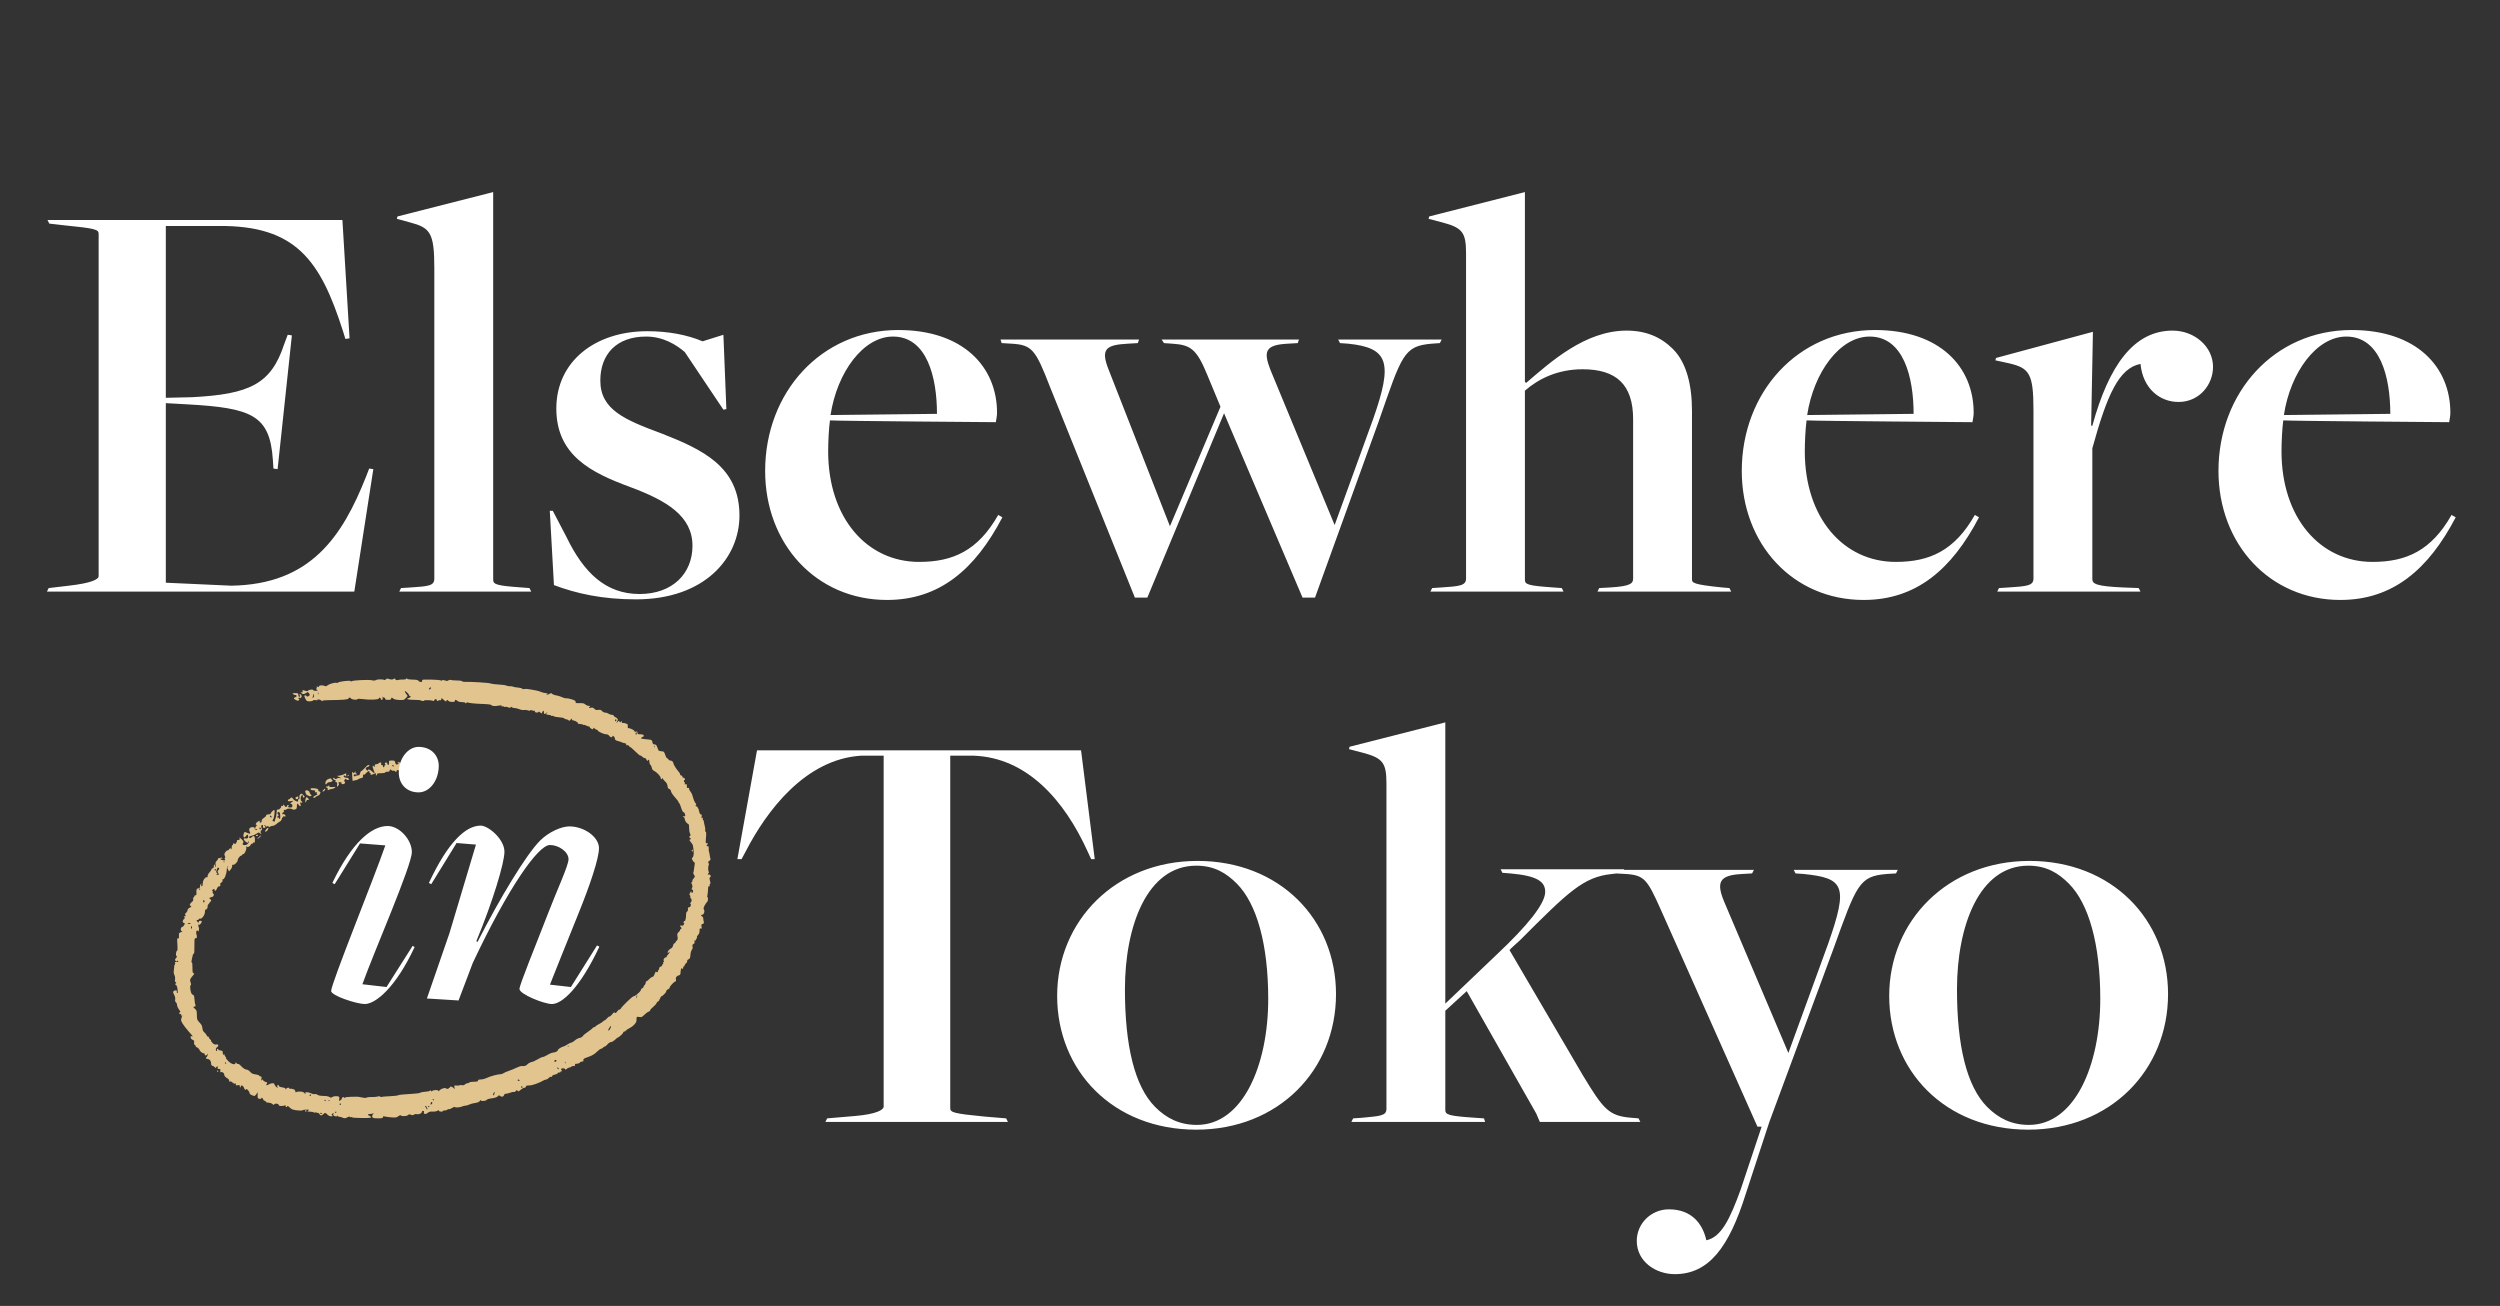
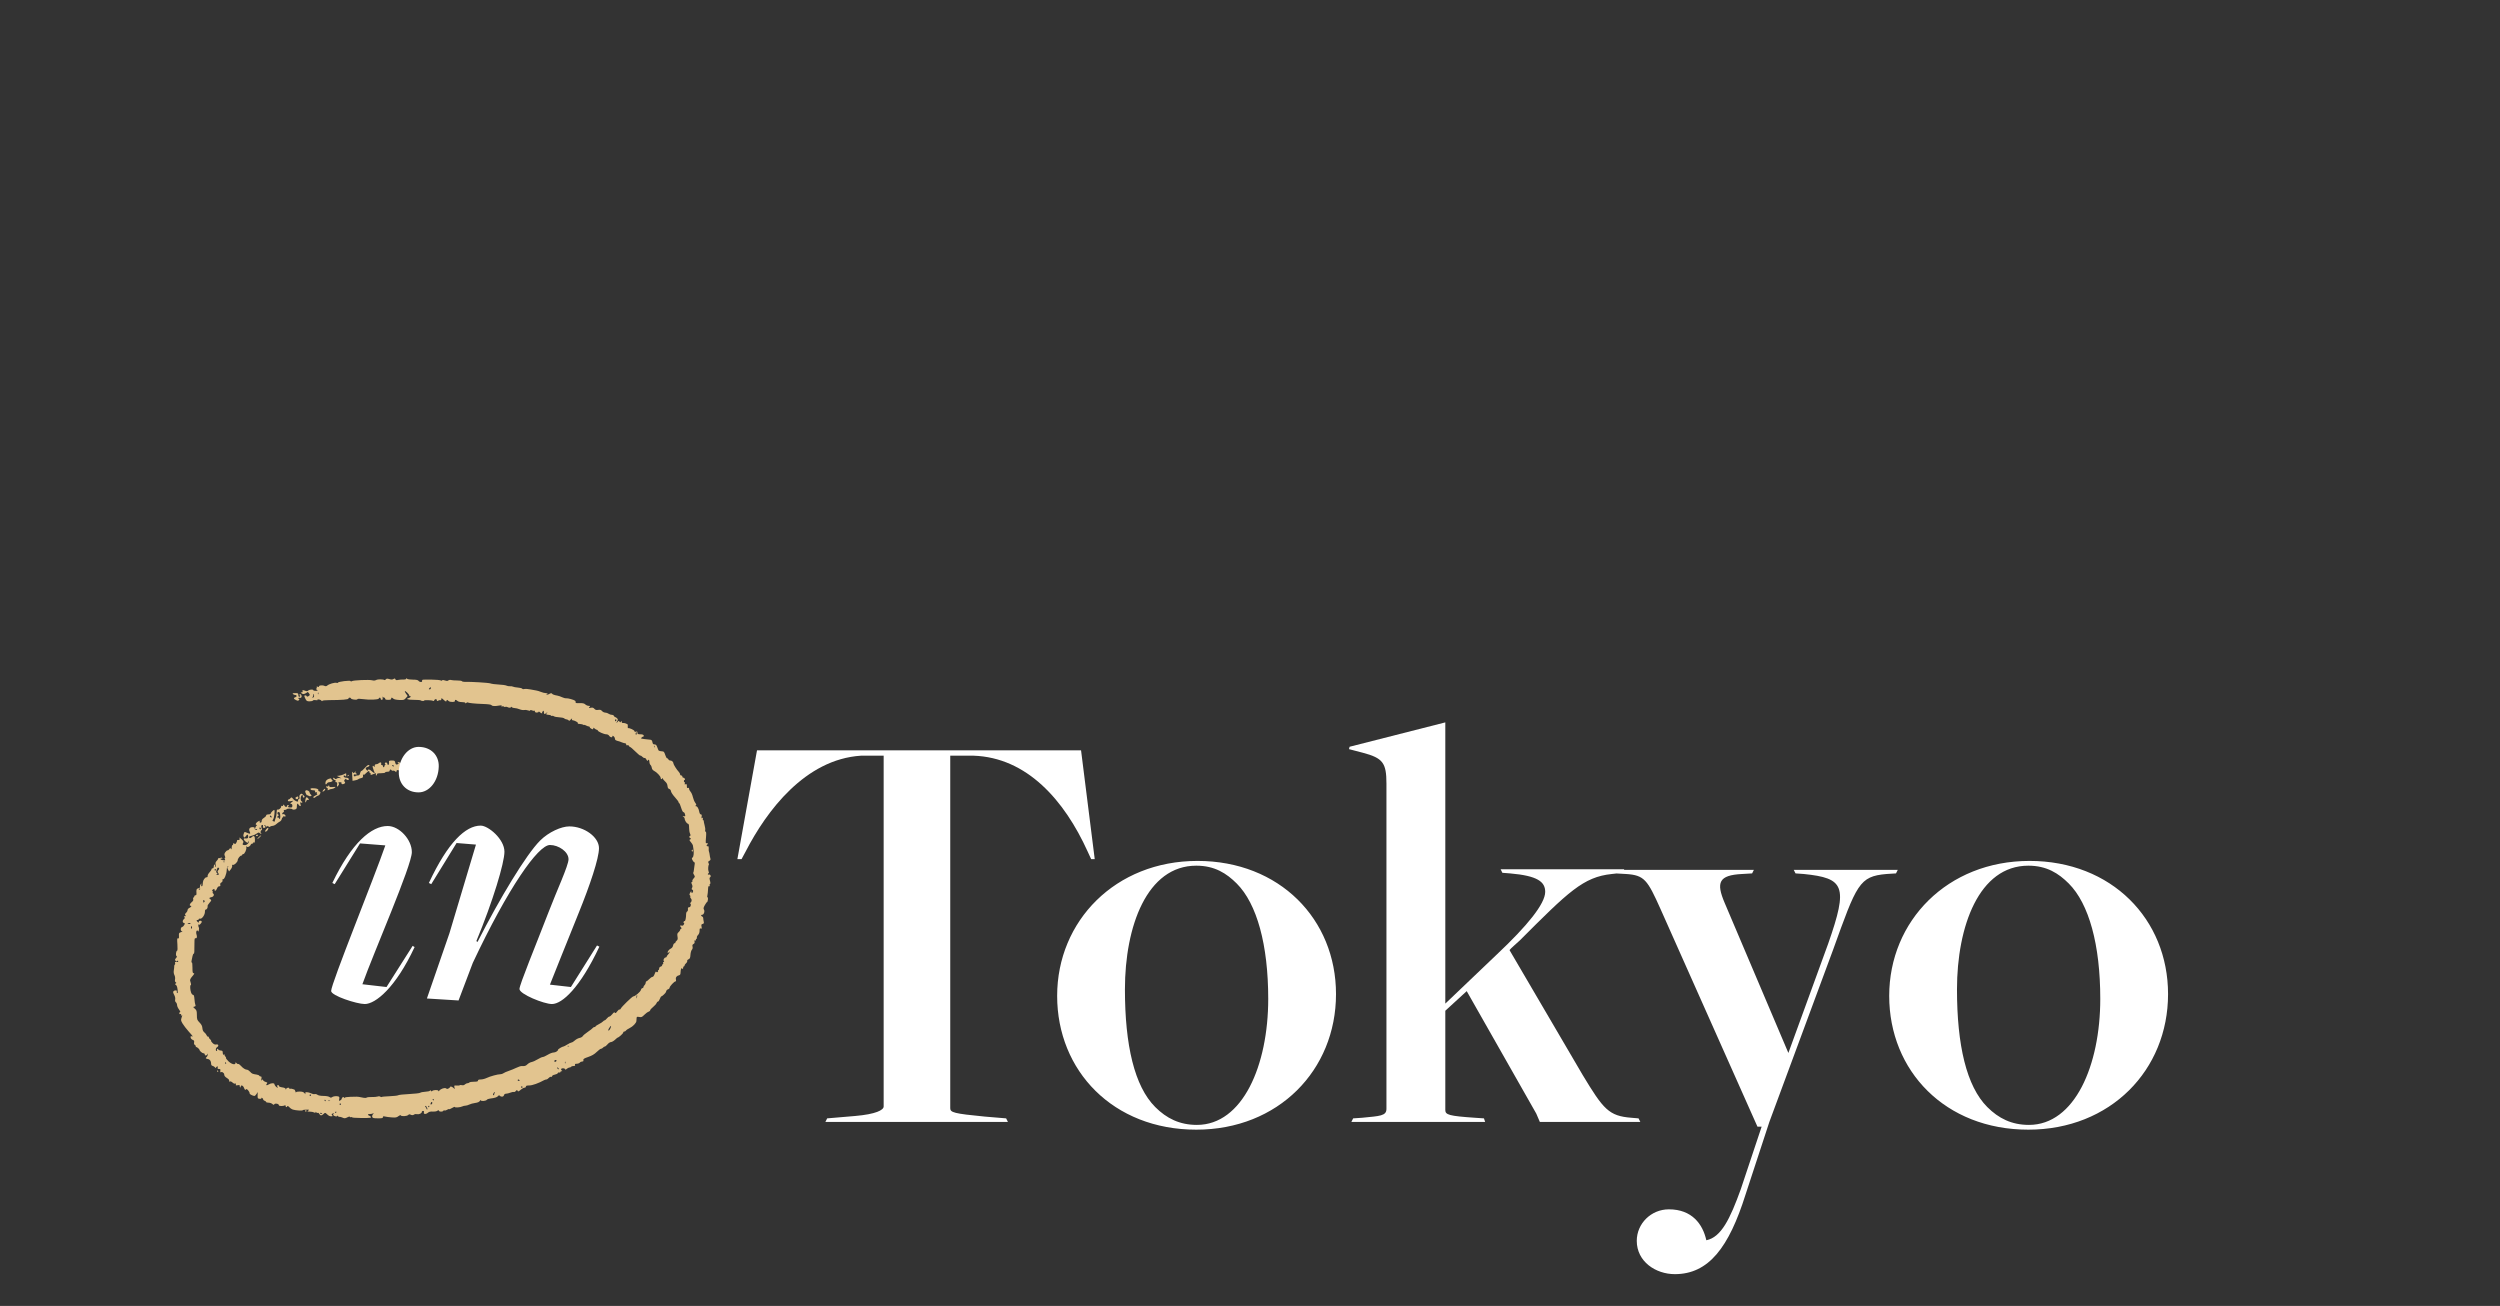
<svg xmlns="http://www.w3.org/2000/svg" width="693" height="362" viewBox="0 0 693 362" fill="none">
  <rect x="0" y="0" width="693" height="362" fill="#333333" stroke="none" />
-   <path d="M13.004 164H98.213L103.487 130.048L102.334 129.883L101.509 132.026C94.917 148.672 86.182 162.022 64.096 162.352L45.967 161.528V111.754L51.9 112.083C69.7 113.072 74.809 115.05 75.633 127.411L75.798 129.883L76.952 130.048L80.908 92.965L79.754 92.8L78.765 95.437C75.139 106.48 69.206 109.281 53.219 110.105L45.967 110.27V62.639H60.635C82.061 62.474 88.819 72.198 95.082 91.811L95.741 93.954L96.895 93.789L94.917 60.991H13.168L13.663 61.98L17.948 62.474C26.354 63.298 27.343 63.628 27.343 64.781V159.715C27.343 160.704 24.87 161.693 19.102 162.352L13.498 163.011L13.004 164ZM110.671 164H147.26L146.765 163.011L144.623 162.846C137.701 162.352 136.712 162.022 136.712 160.704V53.244L110.176 60.002L110.012 60.661L113.638 61.65C119.241 63.133 120.395 64.452 120.395 74.341V160.374C120.395 162.352 118.912 162.517 113.802 162.846L111.165 163.011L110.671 164ZM176.298 166.143C195.252 166.143 204.976 154.77 204.976 142.904C204.976 129.389 194.757 124.609 183.385 120.159C173.167 116.368 166.409 113.567 166.409 105.491C166.409 98.239 170.859 93.294 179.1 93.294C183.88 93.294 187.506 95.602 189.813 97.579L200.526 113.567L201.35 113.402L200.526 92.8L194.757 94.613C190.472 92.8 185.198 91.811 179.43 91.811C164.926 91.811 154.213 100.217 154.213 113.237C154.213 126.257 163.937 131.037 174.65 134.993C184.869 138.783 191.956 143.068 191.956 151.309C191.956 158.891 186.517 164.659 177.287 164.659C167.893 164.659 161.794 158.726 157.015 148.837L153.224 141.585H152.4L153.554 162.187C159.652 164.494 166.904 166.143 176.298 166.143ZM245.885 166.307C260.389 166.307 270.278 157.902 277.859 143.398L276.705 142.739C271.102 152.628 264.179 155.759 254.785 155.759C240.281 155.759 229.568 143.563 229.568 125.104C229.568 122.796 229.733 118.841 230.063 116.533C232.37 116.698 276.046 117.028 276.046 117.028C276.211 115.874 276.376 115.38 276.376 114.391C276.376 101.7 266.981 91.481 249.016 91.481C227.59 91.481 212.098 108.787 212.098 130.543C212.098 150.815 226.272 166.307 245.885 166.307ZM230.227 115.05C232.04 103.183 239.292 93.294 247.533 93.294C256.928 93.294 259.729 104.502 259.729 114.72L230.227 115.05ZM314.584 165.648H318.046L339.307 114.555L361.062 165.648H364.523L382.159 116.863C388.586 98.404 389.081 95.931 396.827 95.272L399.135 95.107L399.629 94.118H370.951L371.446 95.107L373.753 95.272C384.961 96.426 386.114 100.546 380.675 116.039L369.962 145.541L352.162 102.524C350.185 97.415 350.679 95.602 356.942 95.272L359.744 95.107L360.073 94.118H322.001L322.66 95.107L324.968 95.272C330.077 95.602 331.725 96.755 334.692 104.007L338.318 112.743L324.309 145.87L307.333 102.524C305.025 96.755 306.509 95.602 312.607 95.272L315.409 95.107L315.738 94.118H277.336L277.666 95.107L280.468 95.272C286.071 95.602 287.06 96.92 291.016 107.139L314.584 165.648ZM396.499 164H433.417L432.923 163.011L430.616 162.846C423.529 162.352 422.704 162.022 422.704 160.704V108.292C426.495 104.996 431.769 102.359 438.692 102.359C447.921 102.359 452.701 106.48 452.701 116.204V160.374C452.701 161.693 452.042 162.517 446.273 162.846L443.306 163.011L442.812 164H479.895L479.401 163.011L477.423 162.846C469.182 162.022 469.017 161.528 469.017 160.539V113.896C469.017 106.809 467.534 100.546 463.743 96.755C460.447 93.459 456.327 91.646 450.888 91.646C439.351 91.646 429.791 100.381 423.034 106.15L422.704 105.82V53.244L396.169 60.002L396.004 60.661L399.795 61.65C405.399 63.133 406.388 64.452 406.388 70.22V160.374C406.388 162.352 404.575 162.517 399.466 162.846L396.993 163.011L396.499 164ZM516.607 166.307C531.11 166.307 540.999 157.902 548.581 143.398L547.427 142.739C541.823 152.628 534.901 155.759 525.507 155.759C511.003 155.759 500.29 143.563 500.29 125.104C500.29 122.796 500.455 118.841 500.784 116.533C503.092 116.698 546.768 117.028 546.768 117.028C546.933 115.874 547.097 115.38 547.097 114.391C547.097 101.7 537.703 91.481 519.738 91.481C498.312 91.481 482.819 108.787 482.819 130.543C482.819 150.815 496.994 166.307 516.607 166.307ZM500.949 115.05C502.762 103.183 510.014 93.294 518.255 93.294C527.649 93.294 530.451 104.502 530.451 114.72L500.949 115.05ZM553.623 164H593.343L592.849 163.011L588.564 162.846C581.147 162.517 579.993 161.857 579.993 160.539V124.28C584.114 109.281 587.41 102.03 593.343 100.876C594.003 107.633 598.618 111.424 603.892 111.424C609.66 111.424 613.451 106.644 613.451 101.7C613.451 96.096 608.342 91.646 602.243 91.646C591.53 91.646 584.608 101.205 579.993 118.017H579.664L580.158 91.976L553.293 99.228L553.129 99.887L556.919 100.711C562.523 102.03 563.677 103.513 563.677 113.731V160.374C563.677 162.352 561.864 162.517 556.754 162.846L554.117 163.011L553.623 164ZM648.748 166.307C663.252 166.307 673.141 157.902 680.722 143.398L679.569 142.739C673.965 152.628 667.043 155.759 657.648 155.759C643.145 155.759 632.432 143.563 632.432 125.104C632.432 122.796 632.596 118.841 632.926 116.533C635.233 116.698 678.909 117.028 678.909 117.028C679.074 115.874 679.239 115.38 679.239 114.391C679.239 101.7 669.845 91.481 651.88 91.481C630.454 91.481 614.961 108.787 614.961 130.543C614.961 150.815 629.135 166.307 648.748 166.307ZM633.091 115.05C634.904 103.183 642.156 93.294 650.396 93.294C659.791 93.294 662.593 104.502 662.593 114.72L633.091 115.05Z" fill="white" />
  <path d="M228.797 311H279.395L278.901 310.011L272.967 309.517C264.397 308.693 263.408 308.363 263.408 307.209V209.474H269.836C284.669 209.968 295.052 221.835 301.48 236.009L302.469 238.152H303.458L299.667 207.991H209.843L204.404 238.152H205.558L206.712 236.009C212.48 224.802 223.193 210.463 238.686 209.474H244.949V306.715C244.949 307.704 242.806 308.857 237.038 309.352L229.291 310.011L228.797 311ZM331.609 313.143C354.354 313.143 370.341 296.661 370.341 275.565C370.341 254.798 354.683 238.646 331.939 238.646C309.194 238.646 293.043 255.292 293.043 276.059C293.043 296.826 308.535 313.143 331.609 313.143ZM331.774 311.824C326.994 311.824 323.368 310.011 320.237 306.88C314.468 301.111 311.831 289.739 311.831 274.246C311.831 256.776 317.93 239.965 331.609 239.965C336.719 239.965 340.015 242.107 342.817 244.909C348.42 250.513 351.552 261.885 351.552 276.883C351.552 295.343 344.465 311.824 331.774 311.824ZM374.599 311H411.682L411.353 310.011L408.88 309.846C401.629 309.352 400.64 309.022 400.64 307.704V280.18L406.573 274.741L425.856 308.693L426.845 311H454.699L454.205 310.011L452.227 309.846C445.964 309.352 444.481 307.539 438.712 297.98L418.44 263.368C418.44 263.204 421.242 260.731 421.242 260.731C434.756 247.217 438.877 243.096 446.788 242.272L449.755 241.942L450.249 240.954H415.968L416.462 241.942L418.605 242.107C426.186 242.767 428.329 244.415 428.329 247.217C428.329 250.513 423.384 256.611 414.979 264.522L400.64 278.202V200.244L374.104 207.002L373.94 207.661L377.73 208.65C383.334 210.133 384.323 211.452 384.323 217.22V307.374C384.323 309.352 382.51 309.352 377.566 309.846L375.093 310.011L374.599 311ZM464.26 353.193C473.654 353.193 479.258 345.776 483.873 331.107L490.465 311L508.1 263.368C514.693 245.074 515.352 242.931 522.934 242.272L525.571 242.107L526.065 241.118H497.223L497.717 242.107L500.025 242.272C511.232 243.426 512.386 245.568 506.782 261.555L495.739 291.881L478.104 250.348C475.632 244.58 476.456 242.602 482.884 242.272L485.686 242.107L486.18 241.118H447.284L447.778 242.107L450.745 242.272C455.854 242.602 456.678 243.92 460.304 251.996L487.169 312.319H488.323L482.554 329.624C479.587 337.865 477.115 342.974 472.995 343.798C472.006 339.348 469.039 335.228 462.611 335.228C457.667 335.228 453.711 339.183 453.711 343.963C453.711 349.732 458.986 353.193 464.26 353.193ZM562.254 313.143C584.998 313.143 600.985 296.661 600.985 275.565C600.985 254.798 585.328 238.646 562.583 238.646C539.839 238.646 523.687 255.292 523.687 276.059C523.687 296.826 539.18 313.143 562.254 313.143ZM562.419 311.824C557.639 311.824 554.013 310.011 550.882 306.88C545.113 301.111 542.476 289.739 542.476 274.246C542.476 256.776 548.574 239.965 562.254 239.965C567.363 239.965 570.659 242.107 573.461 244.909C579.065 250.513 582.196 261.885 582.196 276.883C582.196 295.343 575.109 311.824 562.419 311.824Z" fill="white" />
  <path fill-rule="evenodd" clip-rule="evenodd" d="M106.962 188.309C106.831 188.467 106.659 188.556 106.58 188.508C106.183 188.262 104.74 188.251 104.294 188.49C103.952 188.673 103.593 188.701 103.164 188.579C102.375 188.352 97.845 188.552 97.513 188.828C97.347 188.966 97.24 188.956 97.188 188.799C97.097 188.528 93.698 188.946 93.698 189.228C93.698 189.318 93.504 189.342 93.267 189.28C92.756 189.146 91.254 189.586 90.74 190.02C90.461 190.255 90.263 190.276 89.896 190.108C89.339 189.855 88.247 190.003 88.435 190.307C88.513 190.434 88.392 190.459 88.123 190.374C87.779 190.265 87.71 190.305 87.807 190.559C87.881 190.751 87.822 190.884 87.663 190.884C87.502 190.884 87.556 191.008 87.796 191.189C88.177 191.477 88.162 191.494 87.524 191.5C87.154 191.504 86.85 191.425 86.85 191.325C86.85 191.039 85.761 191.114 85.454 191.421C85.251 191.623 85.033 191.644 84.651 191.499C83.921 191.221 83.731 191.249 83.87 191.611C83.949 191.816 83.863 191.922 83.616 191.922C83.267 191.922 83.268 191.94 83.636 192.21C83.942 192.433 84.148 192.445 84.558 192.266C84.849 192.138 85.142 191.957 85.21 191.862C85.278 191.767 85.479 191.912 85.657 192.183C85.959 192.644 85.951 192.695 85.543 192.95C85.228 193.147 85.083 193.157 85.026 192.988C84.936 192.716 84.36 192.664 84.36 192.928C84.36 193.024 84.507 193.398 84.686 193.758C84.968 194.323 85.122 194.413 85.815 194.413C86.257 194.413 86.682 194.31 86.759 194.184C86.84 194.053 87.159 194.007 87.508 194.077C87.842 194.144 88.069 194.123 88.012 194.031C87.823 193.725 88.817 193.888 89.074 194.205C89.213 194.376 89.33 194.419 89.334 194.299C89.338 194.165 90.071 194.079 91.26 194.075C94.796 194.062 96.602 193.913 96.603 193.634C96.603 193.324 97.16 193.284 97.262 193.587C97.366 193.901 98.897 194.106 99.068 193.83C99.168 193.668 99.613 193.658 100.581 193.795C102.429 194.057 104.87 193.968 104.998 193.634C105.137 193.271 105.525 193.31 105.525 193.686C105.525 193.857 105.663 193.997 105.832 193.997C106.044 193.997 106.116 193.824 106.066 193.427C106.026 193.113 106.035 192.973 106.086 193.115C106.137 193.258 106.312 193.375 106.474 193.375C106.637 193.375 106.77 193.515 106.77 193.686C106.77 193.911 107.001 193.997 107.6 193.997C108.2 193.997 108.431 193.911 108.431 193.686C108.431 193.293 108.617 193.291 109.045 193.679C109.249 193.864 109.897 194.003 110.694 194.035C111.904 194.083 112.045 194.041 112.504 193.508L113.002 192.929L112.561 192.31C112.319 191.969 112.167 191.644 112.224 191.587C112.369 191.441 113.411 192.439 113.411 192.724C113.411 192.854 113.504 192.96 113.618 192.96C114.044 192.96 113.806 193.372 113.308 193.497C112.315 193.746 113.033 193.997 114.737 193.997C115.681 193.997 116.518 194.062 116.597 194.14C116.788 194.331 117.561 194.38 117.561 194.201C117.561 194.006 119.678 194.068 120 194.273C120.162 194.376 120.309 194.315 120.386 194.114C120.546 193.696 121.088 193.692 121.088 194.109C121.088 194.364 121.171 194.383 121.508 194.203C121.738 194.079 122.018 194.035 122.13 194.104C122.242 194.173 122.333 194.043 122.333 193.814C122.333 193.44 122.4 193.46 123.008 194.016C123.528 194.493 123.697 194.561 123.749 194.316C123.833 193.917 123.942 193.916 124.338 194.313C124.727 194.702 126.275 194.654 126.123 194.257C125.986 193.897 126.447 193.931 126.824 194.309C127.007 194.492 127.514 194.62 128.054 194.62C128.596 194.62 128.973 194.716 128.973 194.853C128.973 195.024 129.047 195.025 129.252 194.855C129.405 194.728 129.569 194.659 129.615 194.703C129.8 194.875 131.681 195.07 133.828 195.139C135.335 195.188 136.142 195.298 136.248 195.469C136.427 195.76 137.201 195.798 138.383 195.575C138.992 195.46 139.144 195.485 139.024 195.68C138.914 195.857 138.97 195.896 139.204 195.806C139.391 195.735 139.596 195.761 139.66 195.866C139.724 195.97 139.91 196.004 140.072 195.942C140.234 195.88 140.486 195.903 140.632 195.993C141.029 196.239 141.631 196.241 141.631 195.997C141.631 195.869 141.731 195.883 141.88 196.032C142.017 196.169 142.379 196.281 142.685 196.281C142.991 196.281 143.592 196.428 144.022 196.607C144.451 196.787 145.016 196.88 145.278 196.814C145.539 196.749 146.014 196.795 146.333 196.916C146.74 197.07 146.936 197.071 146.987 196.918C147.038 196.766 147.183 196.765 147.462 196.915C147.684 197.033 147.956 197.073 148.068 197.004C148.18 196.935 148.271 197.025 148.271 197.202C148.271 197.409 148.459 197.526 148.79 197.526C149.075 197.526 149.309 197.426 149.309 197.304C149.309 197.181 149.456 197.228 149.635 197.407C149.964 197.737 150.451 197.866 150.277 197.578C150.225 197.492 150.313 197.302 150.472 197.155C150.714 196.931 150.761 196.974 150.761 197.414C150.761 197.945 151.043 198.118 151.28 197.734C151.351 197.619 151.52 197.533 151.656 197.542C151.834 197.554 151.83 197.588 151.643 197.663C151.166 197.856 151.377 198.149 151.994 198.149C152.33 198.149 152.663 198.243 152.735 198.36C152.807 198.476 152.956 198.514 153.067 198.445C153.179 198.377 153.396 198.426 153.551 198.554C153.706 198.683 154.353 198.81 154.988 198.835C155.623 198.861 156.258 198.997 156.398 199.138C156.539 199.279 156.804 199.394 156.987 199.394C157.169 199.394 157.437 199.511 157.581 199.653C157.792 199.861 157.898 199.841 158.113 199.55C158.394 199.169 158.765 199.035 158.543 199.394C158.472 199.508 158.514 199.613 158.634 199.627C159.307 199.707 160.315 200.25 160.184 200.462C160.084 200.624 160.221 200.664 161.137 200.734C161.308 200.748 161.565 200.831 161.707 200.919C161.85 201.007 161.967 201.024 161.967 200.956C161.967 200.888 162.177 200.952 162.433 201.098C162.69 201.244 163.04 201.369 163.212 201.375C163.383 201.38 163.507 201.475 163.487 201.586C163.468 201.696 163.678 201.893 163.954 202.024C164.372 202.221 164.457 202.206 164.457 201.937C164.457 201.65 164.501 201.653 164.836 201.956C165.045 202.145 165.325 202.3 165.459 202.3C165.592 202.3 165.702 202.385 165.702 202.489C165.702 202.774 167.415 203.545 168.048 203.545C168.378 203.545 168.708 203.713 168.862 203.96C169.005 204.189 169.291 204.375 169.499 204.375C169.707 204.375 169.819 204.282 169.748 204.168C169.677 204.054 169.7 203.96 169.798 203.96C170.101 203.96 170.474 204.44 170.474 204.828C170.474 205.151 170.701 205.278 171.719 205.527C171.776 205.54 172.086 205.661 172.407 205.794C172.728 205.927 173.125 206.036 173.289 206.036C173.453 206.036 173.587 206.186 173.587 206.369C173.587 206.584 173.7 206.659 173.906 206.58C174.088 206.511 174.276 206.591 174.343 206.766C174.408 206.935 174.555 207.074 174.67 207.074C174.784 207.074 175.439 207.633 176.124 208.316C176.809 209 177.44 209.516 177.526 209.463C177.611 209.41 177.851 209.554 178.059 209.784C178.267 210.014 178.548 210.159 178.684 210.107C178.819 210.055 179.048 210.262 179.191 210.567C179.343 210.889 179.491 211.013 179.545 210.862C179.719 210.382 180.019 210.597 180.019 211.2C180.019 211.528 180.154 211.908 180.318 212.045C180.483 212.181 180.646 212.541 180.682 212.844C180.721 213.185 180.943 213.493 181.265 213.652C182.049 214.041 183.132 215.177 183.132 215.613C183.132 216.049 183.458 216.134 183.617 215.739C183.69 215.559 183.727 215.573 183.738 215.785C183.747 215.953 184.027 216.326 184.361 216.615C184.77 216.969 184.989 217.377 185.035 217.867C185.084 218.383 185.223 218.626 185.518 218.705C185.769 218.773 185.958 219.026 185.995 219.342C186.03 219.631 186.52 220.373 187.085 220.991C187.65 221.609 188.112 222.233 188.112 222.378C188.112 222.522 188.185 222.641 188.274 222.641C188.362 222.641 188.601 223.201 188.805 223.886C189.015 224.595 189.293 225.131 189.449 225.131C189.6 225.131 189.78 225.341 189.849 225.598C190.038 226.305 190.017 226.346 189.513 226.239C189.102 226.152 189.089 226.168 189.409 226.373C189.609 226.5 189.772 226.722 189.772 226.864C189.772 227.364 190.294 228.224 190.654 228.318C190.939 228.393 191.017 228.638 191.017 229.461C191.017 230.037 191.129 230.753 191.265 231.052C191.467 231.495 191.457 231.632 191.213 231.792C190.958 231.959 190.969 232.031 191.283 232.271C191.615 232.526 191.619 232.567 191.316 232.683C191.028 232.794 191.056 232.901 191.518 233.45C191.813 233.801 192.061 234.198 192.069 234.332C192.077 234.466 192.135 234.855 192.198 235.198C192.399 236.288 192.299 237.459 191.986 237.689C191.724 237.88 191.723 237.983 191.98 238.474C192.143 238.784 192.368 239.038 192.48 239.038C192.593 239.038 192.634 239.248 192.572 239.505C192.51 239.762 192.427 240.372 192.388 240.861C192.348 241.351 192.257 241.81 192.185 241.883C192.112 241.955 192.202 242.24 192.383 242.517C192.692 242.989 192.684 243.051 192.258 243.505C192.008 243.771 191.861 244.081 191.93 244.194C192 244.306 191.941 244.437 191.799 244.485C191.593 244.554 191.593 244.686 191.799 245.137C191.984 245.544 191.995 245.818 191.839 246.11C191.673 246.42 191.692 246.543 191.919 246.63C192.094 246.697 192.173 246.91 192.111 247.146C191.98 247.647 191.64 247.674 191.638 247.184C191.638 246.944 191.53 247.026 191.321 247.428C191.088 247.875 191.068 248.073 191.245 248.183C191.377 248.264 191.426 248.428 191.353 248.545C191.28 248.663 191.361 248.9 191.533 249.072C191.854 249.393 191.759 250.01 191.344 250.295C191.187 250.402 191.19 250.448 191.352 250.45C191.485 250.452 191.541 250.671 191.483 250.972C191.421 251.296 191.244 251.491 191.011 251.491C190.734 251.491 190.654 251.628 190.697 252.027C190.731 252.335 190.635 252.609 190.472 252.672C190.311 252.733 190.187 253.076 190.187 253.459C190.187 254.422 189.958 255.446 189.769 255.329C189.68 255.274 189.555 255.369 189.489 255.54C189.424 255.71 189.464 255.85 189.579 255.85C189.712 255.85 189.705 256.003 189.559 256.275C189.402 256.569 189.208 256.661 188.93 256.572C188.472 256.427 188.402 256.672 188.787 257.08C188.994 257.3 188.994 257.374 188.787 257.45C188.644 257.502 188.527 257.656 188.527 257.793C188.527 257.929 188.333 258.207 188.096 258.41C187.738 258.716 187.688 258.921 187.805 259.608C187.921 260.295 187.871 260.501 187.513 260.811C187.276 261.016 187.143 261.245 187.217 261.319C187.291 261.393 187.207 261.454 187.031 261.454C186.842 261.454 186.661 261.708 186.587 262.079C186.511 262.454 186.269 262.792 185.979 262.924C185.446 263.167 184.897 263.911 185.1 264.114C185.171 264.186 185.316 264.107 185.423 263.939C185.553 263.732 185.617 263.717 185.619 263.893C185.621 264.036 185.435 264.339 185.207 264.567C184.979 264.796 184.792 265.076 184.792 265.19C184.792 265.304 184.686 265.398 184.556 265.398C184.149 265.398 183.761 266.09 184.005 266.383C184.158 266.567 184.146 266.643 183.965 266.643C183.824 266.643 183.763 266.782 183.83 266.954C183.895 267.125 183.859 267.266 183.748 267.266C183.638 267.266 183.547 267.395 183.547 267.553C183.547 267.711 183.36 267.889 183.132 267.948C182.884 268.013 182.717 268.232 182.717 268.491C182.717 268.731 182.618 268.926 182.497 268.926C182.377 268.926 182.331 269.013 182.397 269.119C182.463 269.226 182.411 269.378 182.282 269.457C182.153 269.537 181.981 269.494 181.899 269.361C181.811 269.218 181.638 269.46 181.474 269.957C181.305 270.469 181.07 270.794 180.868 270.794C180.686 270.794 180.272 271.074 179.949 271.417C179.626 271.759 179.276 272.039 179.172 272.039C179.067 272.039 178.982 272.215 178.982 272.429C178.982 272.643 178.842 272.935 178.671 273.077C178.5 273.219 178.359 273.464 178.359 273.621C178.359 273.779 178.23 273.907 178.071 273.907C177.912 273.907 177.723 274.142 177.651 274.428C177.524 274.936 176.043 276.191 175.571 276.191C175.269 276.191 172.245 279.13 172.065 279.599C171.991 279.794 171.843 279.899 171.737 279.834C171.631 279.768 171.337 280.004 171.085 280.359C170.736 280.849 170.584 280.936 170.448 280.724C170.312 280.511 170.143 280.605 169.734 281.12C169.44 281.491 169.073 281.795 168.918 281.795C168.763 281.795 168.453 282.028 168.229 282.314C168.004 282.599 167.729 282.832 167.617 282.832C167.504 282.832 167.297 282.971 167.157 283.141C167.016 283.31 166.491 283.654 165.99 283.904C165.489 284.154 165.079 284.436 165.079 284.53C165.079 284.624 164.944 284.7 164.778 284.7C164.613 284.7 164.403 284.817 164.311 284.96C164.22 285.103 163.604 285.584 162.943 286.03C162.281 286.476 161.649 287.009 161.539 287.214C161.429 287.42 161.027 287.647 160.646 287.718C160.265 287.79 159.686 288.097 159.358 288.402C159.03 288.706 158.615 288.965 158.437 288.977C158.258 288.989 157.721 289.246 157.242 289.548C156.764 289.85 156.285 290.097 156.177 290.097C155.896 290.097 154.707 290.798 154.705 290.964C154.702 291.313 153.997 291.757 153.447 291.757C153.115 291.757 152.387 292.038 151.831 292.38C151.275 292.723 150.653 293.003 150.45 293.003C150.247 293.003 149.619 293.287 149.055 293.634C148.491 293.981 147.734 294.323 147.372 294.392C147.011 294.462 146.492 294.739 146.22 295.007C145.731 295.488 145.465 295.571 144.625 295.506C144.389 295.488 143.735 295.699 143.173 295.974C142.61 296.25 141.636 296.647 141.009 296.857C140.381 297.067 139.72 297.36 139.54 297.508C139.36 297.656 138.982 297.777 138.701 297.777C137.958 297.777 135.85 298.353 134.874 298.823C134.41 299.047 133.686 299.23 133.265 299.23C132.724 299.23 132.501 299.32 132.501 299.541C132.501 299.78 132.237 299.852 131.372 299.852C130.751 299.852 130.185 299.946 130.115 300.06C130.044 300.174 129.812 300.267 129.598 300.267C129.385 300.267 129.061 300.417 128.878 300.6C128.671 300.807 128.365 300.887 128.064 300.811C127.799 300.745 127.517 300.756 127.437 300.836C127.357 300.916 126.966 300.953 126.568 300.919C125.871 300.859 125.85 300.878 125.981 301.444C126.101 301.959 126.082 301.99 125.834 301.697C125.518 301.326 124.823 301.026 124.823 301.262C124.823 301.345 124.629 301.534 124.392 301.682C124.059 301.89 123.894 301.896 123.666 301.707C123.322 301.421 122.194 301.793 121.769 302.333C121.581 302.572 121.515 302.584 121.51 302.379C121.502 302.05 120.036 302.102 119.791 302.439C119.689 302.581 119.573 302.558 119.453 302.371C119.326 302.174 119.247 302.161 119.191 302.328C119.146 302.462 118.59 302.594 117.933 302.627C117.286 302.66 116.633 302.788 116.484 302.911C116.334 303.035 114.954 303.197 113.417 303.271C111.879 303.345 110.518 303.492 110.391 303.597C110.264 303.702 109.207 303.826 108.041 303.871C106.876 303.916 105.865 304.01 105.795 304.08C105.725 304.15 105.553 304.113 105.414 303.997C105.262 303.871 104.965 303.856 104.669 303.962C104.398 304.058 103.663 304.118 103.035 304.096C102.408 304.075 101.787 304.142 101.656 304.245C101.525 304.349 101.151 304.38 100.826 304.313C99.544 304.049 99.184 303.992 98.885 304.002C98.714 304.009 97.92 304.025 97.121 304.039C96.321 304.053 95.6 304.167 95.516 304.293C95.41 304.454 95.363 304.447 95.361 304.269C95.359 304.13 95.218 304.07 95.046 304.136C94.875 304.202 94.735 304.382 94.735 304.537C94.735 304.692 94.55 304.918 94.324 305.039C93.949 305.24 93.924 305.206 94.035 304.652C94.13 304.178 94.072 304.019 93.771 303.926C93.246 303.764 92.328 303.884 91.997 304.158C91.798 304.324 91.618 304.305 91.323 304.09C91.084 303.915 90.411 303.793 89.664 303.789C88.887 303.785 88.252 303.666 88.002 303.477C87.78 303.309 87.434 303.223 87.234 303.287C87.034 303.35 86.591 303.257 86.248 303.08C85.906 302.903 85.378 302.758 85.074 302.758C84.639 302.758 84.55 302.834 84.652 303.121C84.748 303.392 84.687 303.371 84.415 303.038C84.137 302.699 83.81 302.588 83.063 302.579C82.432 302.57 82.07 302.656 82.057 302.817C82.045 302.956 81.971 302.836 81.892 302.551C81.812 302.265 81.658 302.024 81.549 302.014C81.44 302.004 81.192 301.926 80.998 301.84C80.804 301.754 80.547 301.744 80.427 301.818C80.308 301.892 80.21 301.853 80.21 301.733C80.21 301.362 79.416 301.489 79.315 301.876C79.235 302.185 79.217 302.189 79.197 301.9C79.18 301.662 78.892 301.518 78.239 301.42C77.641 301.33 77.305 301.175 77.305 300.988C77.305 300.811 77.18 300.743 76.988 300.817C76.744 300.911 76.726 301.004 76.91 301.226C77.042 301.385 77.059 301.513 76.947 301.513C76.678 301.513 76.06 300.815 76.06 300.51C76.06 300.154 75.089 300.214 74.49 300.607C73.906 300.99 73.586 300.852 73.974 300.385C74.186 300.129 74.138 300.054 73.689 299.941C73.392 299.867 73.059 299.653 72.948 299.466C72.772 299.167 72.722 299.163 72.536 299.437C72.382 299.664 72.36 299.567 72.455 299.074C72.555 298.549 72.513 298.399 72.264 298.399C72.088 298.399 71.913 298.304 71.874 298.188C71.835 298.072 71.524 297.935 71.182 297.883C69.971 297.698 69.849 297.646 69.336 297.092C69.05 296.783 68.671 296.531 68.493 296.531C68.024 296.531 67.34 296.098 66.76 295.433C66.483 295.114 66.15 294.889 66.022 294.932C65.894 294.976 65.675 294.863 65.536 294.682C65.305 294.381 65.282 294.381 65.276 294.682C65.264 295.298 64.144 295.004 63.306 294.166C62.879 293.739 62.582 293.339 62.645 293.276C62.708 293.212 62.628 293.029 62.467 292.868C62.306 292.707 62.202 292.462 62.236 292.322C62.269 292.183 62.257 292.139 62.209 292.224C62.011 292.58 61.742 292.341 61.742 291.809C61.742 291.335 61.647 291.233 61.178 291.206C60.867 291.188 60.58 291.071 60.538 290.946C60.496 290.822 60.367 290.72 60.25 290.72C60.133 290.72 60.091 290.86 60.157 291.031C60.223 291.202 60.197 291.342 60.1 291.342C59.724 291.342 59.732 290.571 60.11 290.335C60.713 289.958 60.612 289.404 59.962 289.528C59.579 289.602 59.281 289.485 58.912 289.115C58.629 288.832 58.448 288.549 58.51 288.487C58.572 288.425 58.461 288.255 58.263 288.11C58.065 287.966 57.899 287.723 57.894 287.571C57.889 287.419 57.778 287.316 57.647 287.343C57.517 287.369 57.352 287.208 57.281 286.985C57.21 286.762 56.93 286.405 56.659 286.191C56.321 285.925 56.145 285.547 56.101 284.992C56.053 284.398 55.841 283.982 55.309 283.437C54.638 282.748 54.583 282.593 54.575 281.388C54.567 280.24 54.501 280.027 54.017 279.611C53.487 279.155 53.483 279.134 53.897 279.026C54.223 278.941 54.285 278.823 54.156 278.538C54.062 278.331 53.948 277.625 53.903 276.969C53.843 276.109 53.737 275.775 53.522 275.775C53.358 275.775 53.121 275.519 52.995 275.205C52.704 274.479 52.62 273.077 52.867 273.077C52.97 273.077 52.995 272.867 52.921 272.61C52.847 272.353 52.743 271.987 52.691 271.797C52.636 271.602 52.87 271.137 53.226 270.732C53.918 269.944 53.989 269.756 53.597 269.756C53.412 269.756 53.341 269.315 53.348 268.213C53.354 267.297 53.279 266.719 53.162 266.791C53.046 266.863 53.022 266.669 53.102 266.311C53.176 265.98 53.295 265.405 53.367 265.034C53.438 264.663 53.581 264.36 53.685 264.36C53.876 264.36 53.905 263.959 53.902 261.388C53.901 260.306 53.964 259.998 54.173 260.078C54.551 260.223 54.714 259.685 54.479 259.067C54.279 258.538 54.392 257.925 54.692 257.925C54.784 257.925 54.9 258.042 54.948 258.185C54.996 258.328 55.082 258.141 55.137 257.77C55.192 257.399 55.184 257.095 55.118 257.095C55.052 257.095 54.986 256.838 54.973 256.524C54.959 256.21 54.992 256.076 55.046 256.226C55.122 256.436 55.234 256.417 55.538 256.142C56.051 255.677 56.041 255.227 55.517 255.227C55.278 255.227 55.102 255.366 55.102 255.553C55.102 255.843 55.067 255.845 54.791 255.568C54.397 255.174 54.397 255.02 54.791 255.02C54.962 255.02 55.102 254.915 55.102 254.788C55.102 254.66 55.273 254.601 55.481 254.655C55.984 254.787 56.831 253.557 56.807 252.73C56.796 252.339 56.893 252.114 57.073 252.114C57.36 252.114 57.656 251.496 57.547 251.123C57.515 251.011 57.759 250.613 58.089 250.239C58.632 249.624 58.657 249.534 58.349 249.308C57.868 248.957 57.918 248.845 58.63 248.689C59.255 248.552 59.5 247.933 59.041 247.649C58.925 247.577 58.89 247.422 58.964 247.302C59.037 247.183 58.996 247.023 58.872 246.946C58.728 246.857 58.794 246.715 59.053 246.553C59.389 246.342 59.459 246.353 59.459 246.612C59.459 247.152 59.9 246.953 60.145 246.302C60.293 245.912 60.527 245.68 60.774 245.68C61.067 245.68 61.14 245.572 61.059 245.262C60.985 244.981 61.086 244.771 61.365 244.621C61.627 244.481 61.744 244.257 61.681 244.017C61.621 243.788 61.676 243.669 61.817 243.719C62.173 243.846 62.804 242.292 62.846 241.187C62.872 240.52 62.981 240.186 63.195 240.128C63.464 240.055 63.465 240.072 63.204 240.254C62.942 240.436 62.941 240.536 63.198 241.015L63.493 241.567L63.972 240.977C64.235 240.652 64.408 240.216 64.356 240.007C64.293 239.751 64.353 239.663 64.542 239.735C64.915 239.878 65.892 238.953 65.892 238.457C65.892 238.008 66.55 237.17 66.902 237.17C67.031 237.17 67.137 237.076 67.137 236.962C67.137 236.848 67.267 236.755 67.425 236.755C67.83 236.755 68.434 235.389 68.277 234.829C68.187 234.507 68.206 234.453 68.342 234.648C68.574 234.982 69.295 234.68 69.493 234.166C69.559 233.991 69.763 233.849 69.944 233.849C70.126 233.849 70.217 233.756 70.147 233.643C70.075 233.526 70.158 233.491 70.343 233.562C70.605 233.663 70.665 233.508 70.665 232.729C70.665 231.699 70.358 231.487 69.747 232.098C69.569 232.276 69.329 232.364 69.214 232.293C68.811 232.044 69.011 231.818 69.759 231.678C70.174 231.6 70.782 231.338 71.109 231.096C71.571 230.754 71.761 230.711 71.953 230.903C72.089 231.039 72.298 231.149 72.418 231.147C72.538 231.145 72.516 231.068 72.37 230.975C72.092 230.799 72.235 230.113 72.549 230.113C72.648 230.113 72.638 229.871 72.526 229.576C72.314 229.019 72.407 228.66 72.765 228.66C72.88 228.66 72.944 228.842 72.909 229.066C72.873 229.289 72.914 229.475 72.999 229.481C73.478 229.51 73.57 229.461 73.57 229.179C73.57 229.007 73.461 228.867 73.328 228.867C73.195 228.867 73.155 228.797 73.241 228.712C73.326 228.627 73.52 228.726 73.671 228.932C73.864 229.196 73.989 229.236 74.095 229.065C74.206 228.885 74.287 228.891 74.41 229.091C74.525 229.278 74.659 229.296 74.851 229.15C75.002 229.035 75.348 228.929 75.62 228.915C75.892 228.901 76.332 228.684 76.598 228.434C76.864 228.184 77.295 227.873 77.557 227.744C77.818 227.614 78.061 227.3 78.097 227.046C78.134 226.792 78.256 226.584 78.369 226.584C78.482 226.584 78.522 226.499 78.458 226.396C78.394 226.293 78.529 226.257 78.757 226.316C78.985 226.376 79.172 226.339 79.172 226.235C79.172 225.903 78.718 225.575 78.418 225.689C78.22 225.766 78.17 225.696 78.258 225.466C78.329 225.282 78.48 225.131 78.594 225.131C78.708 225.131 78.748 224.991 78.682 224.82C78.602 224.61 78.692 224.509 78.959 224.509C79.177 224.509 79.409 224.421 79.475 224.315C79.627 224.069 80.895 224.091 81.06 224.343C81.127 224.447 81.431 224.47 81.734 224.394C82.188 224.28 82.285 224.138 82.285 223.587C82.285 222.732 82.496 222.52 82.785 223.086C83.004 223.514 83.505 223.579 83.349 223.159C83.208 222.781 83.108 222.117 83.23 222.369C83.296 222.506 83.486 222.565 83.653 222.501C83.913 222.401 83.909 222.349 83.624 222.14C83.401 221.978 83.313 221.661 83.358 221.194C83.432 220.432 83.945 220.042 83.945 220.749C83.945 221.052 84.039 221.138 84.274 221.048C84.552 220.941 84.523 220.841 84.083 220.401C83.6 219.918 83.538 219.905 83.221 220.222C83.009 220.434 82.93 220.722 83.011 220.98C83.098 221.253 83.035 221.439 82.831 221.517C82.659 221.583 82.567 221.764 82.627 221.92C82.833 222.455 81.844 222.151 81.308 221.514C80.831 220.946 80.764 220.924 80.527 221.248C80.385 221.443 80.162 221.603 80.031 221.603C79.901 221.603 79.795 221.737 79.795 221.901C79.795 222.129 79.978 222.171 80.573 222.078L81.351 221.956L80.832 222.395C80.406 222.757 80.378 222.835 80.677 222.841C80.921 222.846 81.04 223.013 81.04 223.353C81.04 223.78 80.943 223.855 80.417 223.84C79.794 223.823 79.576 223.578 80.044 223.422C80.2 223.371 80.16 223.289 79.94 223.204C79.707 223.115 79.587 223.172 79.587 223.373C79.587 223.773 79.043 223.768 78.89 223.367C78.824 223.196 78.669 223.056 78.544 223.056C78.42 223.056 78.385 223.165 78.468 223.298C78.569 223.462 78.505 223.498 78.273 223.409C78.033 223.317 77.927 223.386 77.927 223.635C77.927 224.042 77.183 224.586 76.881 224.4C76.766 224.328 76.682 224.662 76.682 225.197C76.682 225.704 76.546 226.445 76.379 226.844C76.213 227.243 76.129 227.622 76.192 227.685C76.256 227.749 76.109 227.749 75.866 227.686C75.463 227.58 75.45 227.53 75.719 227.119C76.034 226.639 76.269 224.508 76.008 224.508C75.779 224.509 75.022 225.305 75.022 225.546C75.022 225.661 74.742 225.754 74.4 225.754C73.996 225.754 73.777 225.859 73.777 226.053C73.777 226.218 73.497 226.519 73.155 226.721C72.752 226.959 72.532 227.256 72.532 227.563C72.532 227.846 72.407 228.037 72.221 228.037C71.844 228.037 71.809 227.703 72.169 227.537C72.312 227.472 72.195 227.478 71.911 227.55C71.162 227.741 70.522 228.655 71.132 228.663C71.314 228.665 71.322 228.711 71.16 228.819C71.032 228.902 70.858 229.195 70.772 229.469C70.645 229.876 70.678 229.944 70.952 229.839C71.136 229.769 71.287 229.808 71.287 229.927C71.287 230.046 71.124 230.109 70.924 230.068C70.724 230.027 70.574 229.833 70.59 229.638C70.611 229.381 70.459 229.282 70.044 229.282C69.228 229.282 68.875 229.767 69.189 230.457C69.515 231.171 69.403 231.236 68.499 230.858C67.692 230.521 67.754 230.487 67.468 231.429C67.421 231.582 67.472 231.839 67.581 232C67.742 232.239 67.837 232.207 68.105 231.825C68.534 231.213 68.797 231.233 68.797 231.877C68.797 232.386 68.641 232.48 67.915 232.407C67.41 232.355 67.462 232.773 68.019 233.238C68.604 233.726 68.743 233.733 68.862 233.278C68.946 232.955 68.959 232.953 68.981 233.263C69.014 233.746 68.446 234.264 67.883 234.264C67.256 234.264 67.115 234.087 67.391 233.645C67.579 233.343 67.5 233.161 66.946 232.62C66.413 232.098 66.301 232.05 66.408 232.386C66.532 232.779 66.358 232.917 65.84 232.835C65.754 232.822 65.704 232.881 65.729 232.967C65.753 233.052 65.653 233.339 65.507 233.603C65.293 233.989 65.183 234.035 64.944 233.837C64.707 233.64 64.647 233.659 64.647 233.927C64.647 234.112 64.554 234.264 64.44 234.264C64.326 234.264 64.231 234.567 64.229 234.938C64.227 235.459 64.178 235.542 64.017 235.302C63.836 235.03 63.782 235.037 63.596 235.353C63.478 235.553 63.248 235.717 63.085 235.717C62.922 235.717 62.634 235.954 62.444 236.244C62.167 236.666 62.144 236.873 62.331 237.282C62.481 237.612 62.489 237.792 62.353 237.792C62.215 237.792 62.211 237.92 62.341 238.164C62.517 238.493 62.459 238.526 61.83 238.453C61.104 238.368 60.826 238.002 61.483 237.997C61.792 237.994 61.8 237.964 61.535 237.796C61.35 237.679 61.197 237.675 61.158 237.787C61.122 237.891 60.959 237.925 60.795 237.862C60.631 237.799 60.497 237.851 60.497 237.978C60.497 238.104 60.304 238.4 60.069 238.636C59.745 238.959 59.673 239.214 59.774 239.674C59.855 240.045 59.823 240.283 59.69 240.283C59.57 240.283 59.526 240.143 59.592 239.972C59.658 239.8 59.608 239.66 59.482 239.66C59.355 239.66 59.252 239.894 59.252 240.179C59.252 240.502 59.134 240.698 58.941 240.698C58.77 240.698 58.63 240.816 58.63 240.96C58.63 241.103 58.374 241.497 58.061 241.834C57.748 242.172 57.521 242.614 57.555 242.818C57.597 243.066 57.487 243.189 57.225 243.189C56.827 243.189 56.275 243.979 56.233 244.609C56.173 245.514 56.123 245.68 55.908 245.68C55.771 245.68 55.724 245.488 55.794 245.213C55.904 244.774 55.894 244.769 55.625 245.129C55.467 245.34 55.387 245.639 55.446 245.795C55.514 245.973 55.355 246.127 55.017 246.212C54.472 246.349 54.381 246.575 54.461 247.599C54.492 247.998 54.408 248.17 54.181 248.17C54.003 248.17 53.857 248.31 53.857 248.482C53.857 248.653 53.757 248.793 53.636 248.793C53.507 248.793 53.47 248.971 53.548 249.217C53.646 249.524 53.536 249.756 53.147 250.062C52.615 250.481 52.423 251.076 52.819 251.076C53.212 251.076 53.026 251.425 52.508 251.661C52.223 251.791 51.989 252.072 51.989 252.285C51.989 252.498 51.803 252.841 51.575 253.047C51.259 253.333 51.216 253.488 51.393 253.702C51.573 253.919 51.541 253.982 51.247 253.982C50.959 253.982 50.927 254.04 51.11 254.223C51.294 254.407 51.254 254.55 50.941 254.821C50.507 255.198 50.581 255.85 51.058 255.85C51.46 255.85 50.949 256.84 50.485 256.961C49.986 257.092 49.986 258.125 50.485 258.154C50.685 258.166 50.558 258.269 50.202 258.384C49.611 258.574 49.561 258.661 49.603 259.411C49.639 260.052 49.584 260.206 49.349 260.116C49.096 260.019 49.069 260.278 49.174 261.765C49.244 262.755 49.218 263.53 49.114 263.53C48.805 263.53 48.633 264.832 48.918 265.008C49.107 265.125 49.074 265.272 48.788 265.589C48.468 265.942 48.449 266.067 48.674 266.338C48.867 266.57 48.986 266.594 49.092 266.423C49.199 266.25 49.279 266.247 49.382 266.413C49.522 266.639 49.258 266.731 48.693 266.652C48.513 266.627 48.451 266.731 48.528 266.932C48.596 267.108 48.568 267.304 48.466 267.367C48.364 267.43 48.288 267.643 48.298 267.841C48.308 268.038 48.257 268.542 48.185 268.962C48.101 269.451 48.16 269.927 48.35 270.293C48.522 270.625 48.594 271.117 48.523 271.472C48.443 271.877 48.499 272.144 48.691 272.268C48.935 272.425 48.936 272.483 48.696 272.638C48.462 272.789 48.472 272.855 48.753 273.012C48.971 273.134 49.142 273.604 49.226 274.314C49.32 275.106 49.291 275.384 49.126 275.283C48.999 275.204 48.947 275.002 49.012 274.835C49.153 274.466 48.455 274.412 48.103 274.765C47.928 274.94 47.971 275.192 48.272 275.751C48.522 276.215 48.632 276.707 48.56 277.04C48.484 277.388 48.556 277.671 48.764 277.843C48.94 277.99 49.084 278.338 49.084 278.617C49.084 278.896 49.329 279.445 49.628 279.837C49.926 280.229 50.067 280.549 49.939 280.549C49.811 280.549 49.707 280.699 49.707 280.883C49.707 281.089 49.822 281.172 50.008 281.101C50.219 281.02 50.27 281.085 50.18 281.32C50.094 281.543 50.132 281.605 50.294 281.505C50.593 281.321 50.593 281.363 50.309 282.178C50.112 282.743 50.152 282.951 50.601 283.718C50.887 284.206 51.643 285.191 52.281 285.906C53.52 287.294 53.619 287.454 53.131 287.266C52.948 287.196 52.821 287.263 52.822 287.428C52.827 287.829 53.07 288.133 53.517 288.299C53.8 288.403 53.877 288.585 53.803 288.974C53.738 289.312 53.805 289.547 53.986 289.617C54.143 289.677 54.272 289.872 54.272 290.05C54.272 290.228 54.327 290.319 54.393 290.253C54.508 290.137 55.309 290.816 55.309 291.029C55.309 291.308 56.07 291.965 56.393 291.965C56.596 291.965 56.762 292.105 56.762 292.276C56.762 292.711 57.333 292.667 57.449 292.224C57.524 291.936 57.549 291.952 57.568 292.303C57.581 292.546 57.45 292.863 57.276 293.007C56.906 293.314 57.01 293.471 57.644 293.568C58.183 293.65 58.522 294.15 58.524 294.866C58.525 295.212 58.66 295.407 58.935 295.461C59.161 295.506 59.462 295.694 59.603 295.881C59.745 296.067 59.864 296.113 59.868 295.983C59.872 295.852 60.004 295.696 60.162 295.635C60.364 295.557 60.419 295.644 60.346 295.924C60.265 296.231 60.349 296.324 60.705 296.324C61.086 296.324 61.15 296.415 61.07 296.836C61.016 297.118 61.053 297.299 61.151 297.238C61.535 297.001 62.157 297.396 62.157 297.878C62.157 298.213 62.388 298.508 62.896 298.822C63.38 299.122 63.594 299.386 63.516 299.589C63.433 299.805 63.494 299.861 63.716 299.776C63.894 299.708 64.221 299.841 64.46 300.081C64.699 300.32 65.027 300.453 65.205 300.385C65.436 300.296 65.487 300.356 65.393 300.603C65.284 300.888 65.367 300.923 65.899 300.816C66.249 300.746 66.49 300.762 66.435 300.851C66.38 300.94 66.42 301.149 66.525 301.315C66.683 301.565 66.716 301.555 66.719 301.253C66.724 300.685 67.327 300.827 67.599 301.461C67.93 302.233 67.966 302.266 68.147 301.972C68.362 301.625 69.212 302.557 69.212 303.14C69.212 303.335 70.132 303.796 70.523 303.796C70.662 303.796 70.923 303.553 71.103 303.257L71.43 302.718L71.41 303.62C71.392 304.464 71.43 304.527 71.984 304.59C72.364 304.634 72.527 304.579 72.44 304.437C72.356 304.301 72.428 304.264 72.625 304.339C72.802 304.407 72.947 304.587 72.947 304.738C72.947 304.889 73.134 305.073 73.362 305.145C73.591 305.217 73.777 305.364 73.777 305.47C73.777 305.577 74.073 305.664 74.435 305.664C74.797 305.664 75.27 305.824 75.486 306.019C75.805 306.308 75.91 306.322 76.05 306.095C76.267 305.743 77.305 305.967 77.305 306.365C77.305 306.651 78.507 306.673 78.956 306.396C79.075 306.322 79.172 306.408 79.172 306.586C79.172 306.97 79.516 307.019 79.638 306.653C79.693 306.49 79.92 306.607 80.26 306.975C80.555 307.293 81.061 307.585 81.385 307.623C81.709 307.661 81.974 307.714 81.974 307.741C81.974 307.768 82.417 307.814 82.959 307.842C83.502 307.871 83.945 307.829 83.945 307.75C83.945 307.671 84.37 307.599 84.888 307.591C85.728 307.577 85.791 307.607 85.459 307.859C85.123 308.113 85.165 308.142 85.878 308.148C86.313 308.152 86.85 308.251 87.071 308.369C87.371 308.53 87.473 308.517 87.476 308.318C87.478 308.115 87.522 308.119 87.66 308.337C87.76 308.494 87.94 308.562 88.061 308.487C88.183 308.412 88.383 308.54 88.507 308.771C88.79 309.3 89.141 309.305 89.697 308.787C90.129 308.385 90.134 308.385 90.671 308.882C91.201 309.374 91.447 309.473 92.011 309.424C92.23 309.406 92.241 309.333 92.058 309.113C91.873 308.89 91.897 308.796 92.166 308.693C92.356 308.62 92.561 308.609 92.621 308.668C92.68 308.728 92.623 308.777 92.494 308.777C92.364 308.777 92.308 308.908 92.37 309.067C92.506 309.423 93.489 309.643 93.493 309.319C93.495 309.181 93.565 309.197 93.668 309.359C93.762 309.508 93.924 309.614 94.028 309.594C94.132 309.574 94.287 309.581 94.372 309.609C94.458 309.637 94.598 309.679 94.683 309.703C94.769 309.727 95.018 309.825 95.237 309.92C95.503 310.037 95.845 309.974 96.269 309.73C96.647 309.513 96.931 309.452 96.974 309.579C97.013 309.696 97.179 309.74 97.343 309.677C97.506 309.615 97.64 309.647 97.64 309.75C97.64 309.896 101.981 309.978 102.672 309.845C102.986 309.785 102.816 309.424 102.413 309.296C101.85 309.117 101.886 308.776 102.465 308.808C102.722 308.822 103.118 308.756 103.347 308.661C103.734 308.501 103.739 308.512 103.417 308.837C103.227 309.028 103.119 309.365 103.177 309.585C103.267 309.93 103.48 309.987 104.715 309.999C105.889 310.01 106.148 309.953 106.148 309.683C106.148 309.428 106.275 309.387 106.719 309.501C107.032 309.581 107.874 309.691 108.588 309.744C109.691 309.827 109.972 309.775 110.451 309.398C110.779 309.14 111.045 309.048 111.088 309.177C111.201 309.514 112.773 309.445 113.131 309.087C113.303 308.914 113.553 308.842 113.687 308.925C114.085 309.174 114.521 309.183 114.805 308.947C114.952 308.825 115.328 308.777 115.642 308.839C116.232 308.957 116.938 308.6 116.938 308.184C116.938 308.053 117.089 307.947 117.274 307.947C117.507 307.947 117.576 308.073 117.501 308.362C117.361 308.894 118.079 308.935 118.641 308.428C118.906 308.187 119.323 308.093 119.972 308.127C120.512 308.155 121.057 308.06 121.244 307.906C121.502 307.692 121.589 307.69 121.658 307.895C121.765 308.212 122.671 308.24 122.861 307.933C122.936 307.811 123.118 307.757 123.264 307.813C123.411 307.87 123.716 307.786 123.942 307.627C124.169 307.469 124.408 307.393 124.474 307.459C124.54 307.525 124.926 307.374 125.331 307.124C125.737 306.873 126.068 306.752 126.068 306.855C126.068 307.091 127.632 306.976 128.145 306.701C128.357 306.587 128.747 306.493 129.012 306.493C129.276 306.492 129.755 306.354 130.076 306.187C130.397 306.019 131.124 305.821 131.692 305.745C132.397 305.652 132.82 305.471 133.027 305.175C133.208 304.918 133.331 304.856 133.331 305.022C133.331 305.357 134.768 305.195 134.99 304.835C135.065 304.714 135.446 304.576 135.837 304.528C137.134 304.371 137.79 304.166 138.053 303.835C138.254 303.58 138.368 303.562 138.561 303.755C138.947 304.142 139.583 304.049 139.703 303.588C139.772 303.328 139.987 303.173 140.281 303.173C140.539 303.173 141.065 303.045 141.45 302.889C141.835 302.732 142.273 302.649 142.422 302.703C142.572 302.757 142.835 302.628 143.006 302.416C143.229 302.14 143.348 302.105 143.425 302.291C143.578 302.659 143.73 302.619 144.413 302.031C144.745 301.746 145.188 301.513 145.399 301.513C145.609 301.513 145.781 301.373 145.781 301.201C145.781 300.97 146.024 300.89 146.724 300.89C147.554 300.89 149.325 300.257 150.81 299.43C151.009 299.32 151.298 299.23 151.453 299.23C151.608 299.23 151.907 299.039 152.117 298.807C152.327 298.575 152.622 298.432 152.771 298.489C152.921 298.547 153.044 298.467 153.044 298.312C153.044 298.154 153.367 297.97 153.781 297.892C154.186 297.816 154.568 297.625 154.628 297.467C154.689 297.309 154.871 297.231 155.032 297.293C155.194 297.355 155.326 297.303 155.326 297.176C155.326 297.05 155.49 296.939 155.69 296.93C155.906 296.92 155.948 296.872 155.793 296.809C155.651 296.751 155.534 296.572 155.534 296.41C155.534 296.044 156.501 296.013 156.628 296.376C156.694 296.566 156.828 296.538 157.128 296.272C157.354 296.072 157.688 295.909 157.873 295.909C158.056 295.909 158.265 295.815 158.335 295.701C158.406 295.587 158.702 295.494 158.992 295.494C159.377 295.494 159.488 295.409 159.401 295.182C159.313 294.95 159.433 294.871 159.873 294.871C160.197 294.871 160.579 294.731 160.722 294.56C160.864 294.388 161.166 294.248 161.394 294.248C161.693 294.248 161.78 294.143 161.708 293.868C161.626 293.555 161.869 293.397 163.061 292.985C164.095 292.628 164.77 292.23 165.409 291.602C165.902 291.117 166.438 290.72 166.6 290.72C166.763 290.72 167.012 290.58 167.154 290.408C167.296 290.237 167.522 290.097 167.656 290.097C167.79 290.097 168.129 289.821 168.409 289.483C168.689 289.146 169.118 288.865 169.363 288.86C169.608 288.856 170.108 288.571 170.474 288.229C170.841 287.887 171.184 287.606 171.236 287.606C171.509 287.606 172.757 286.479 172.757 286.232C172.757 286.075 172.892 285.946 173.058 285.946C173.223 285.946 173.433 285.819 173.525 285.664C173.616 285.51 174.064 285.208 174.521 284.994C175.405 284.58 176.374 283.583 176.409 283.051C176.421 282.874 176.444 282.514 176.461 282.252C176.489 281.827 176.567 281.79 177.191 281.907C177.799 282.021 177.981 281.945 178.591 281.321C178.977 280.927 179.503 280.539 179.76 280.459C180.017 280.379 180.227 280.196 180.227 280.051C180.227 279.907 180.594 279.494 181.042 279.133C181.491 278.773 181.917 278.29 181.99 278.06C182.063 277.831 182.238 277.644 182.378 277.644C182.519 277.644 182.752 277.317 182.896 276.917C183.041 276.517 183.242 276.191 183.343 276.191C183.547 276.191 184.557 275.232 184.606 274.992C184.699 274.541 184.871 274.325 185.226 274.213C185.444 274.144 185.622 273.949 185.622 273.779C185.622 273.412 186.91 272.039 187.255 272.039C187.409 272.039 187.451 271.853 187.369 271.527C187.226 270.959 187.582 270.472 188.231 270.347C188.532 270.289 188.636 270.086 188.652 269.524C188.679 268.585 188.917 268.137 189.173 268.541C189.303 268.746 189.352 268.696 189.354 268.355C189.356 268.098 189.451 267.888 189.565 267.888C189.679 267.888 189.772 267.769 189.772 267.623C189.772 267.477 189.957 267.2 190.183 267.006C190.409 266.813 190.548 266.534 190.491 266.388C190.435 266.241 190.6 266.028 190.859 265.915C191.241 265.747 191.341 265.516 191.394 264.673C191.43 264.103 191.604 263.476 191.781 263.28C191.989 263.051 192.057 262.738 191.974 262.405C191.877 262.019 191.946 261.831 192.242 261.673C192.518 261.525 192.604 261.322 192.522 261.009C192.441 260.7 192.48 260.605 192.644 260.707C192.787 260.796 192.885 260.724 192.885 260.532C192.885 260.354 192.975 260.209 193.086 260.209C193.196 260.209 193.236 260.076 193.173 259.913C193.111 259.751 193.254 259.424 193.491 259.187C193.768 258.91 193.922 258.488 193.922 258.007C193.922 257.401 193.986 257.283 194.26 257.388C194.543 257.496 194.577 257.412 194.469 256.872C194.361 256.333 194.412 256.207 194.772 256.112C195.12 256.021 195.178 255.893 195.071 255.458C194.998 255.16 194.937 254.747 194.937 254.541C194.936 254.336 194.801 254.116 194.637 254.052C194.241 253.9 194.253 253.567 194.654 253.567C195.108 253.567 195.43 252.611 195.134 252.138C194.946 251.836 194.995 251.588 195.382 250.899C195.648 250.426 195.932 250.038 196.013 250.038C196.093 250.038 196.197 249.718 196.243 249.326C196.29 248.917 196.243 248.665 196.131 248.735C196.016 248.806 195.995 248.61 196.08 248.253C196.159 247.922 196.243 247.173 196.266 246.589C196.299 245.769 196.376 245.552 196.602 245.638C196.801 245.714 196.842 245.664 196.731 245.484C196.639 245.336 196.668 245.155 196.796 245.076C196.961 244.974 196.963 244.711 196.805 244.137C196.638 243.531 196.646 243.301 196.84 243.181C197.196 242.961 196.901 242.286 196.514 242.434C196.17 242.567 196.086 242.249 196.413 242.047C196.547 241.964 196.551 241.787 196.424 241.55C196.234 241.196 196.289 239.922 196.503 239.708C196.559 239.652 196.514 239.435 196.402 239.227C196.244 238.931 196.293 238.797 196.627 238.619C196.942 238.45 197.018 238.272 196.914 237.945C196.836 237.7 196.749 237.262 196.721 236.971C196.692 236.681 196.614 236.303 196.547 236.132C196.48 235.961 196.437 235.68 196.452 235.509C196.506 234.86 196.405 234.451 196.219 234.566C196.113 234.632 195.971 234.597 195.905 234.489C195.838 234.381 195.878 234.234 195.994 234.162C196.331 233.954 196.237 233.584 195.882 233.721C195.6 233.829 195.577 233.637 195.699 232.186C195.802 230.967 195.774 230.528 195.593 230.528C195.443 230.528 195.397 230.369 195.475 230.122C195.546 229.899 195.467 229.254 195.298 228.688C195.13 228.121 195.048 227.603 195.115 227.536C195.182 227.469 195.117 227.414 194.972 227.414C194.825 227.414 194.76 227.279 194.825 227.11C194.968 226.737 194.624 226.476 194.473 226.842C194.414 226.986 194.417 226.799 194.481 226.428C194.569 225.914 194.522 225.754 194.283 225.754C194.086 225.754 193.916 225.473 193.827 225.002C193.65 224.056 193.292 223.472 192.887 223.468C192.63 223.465 192.625 223.432 192.857 223.285C193.089 223.138 193.061 222.995 192.709 222.509C192.471 222.182 192.178 221.465 192.058 220.916C191.938 220.366 191.655 219.718 191.428 219.475C191.202 219.232 191.017 218.868 191.017 218.664C191.017 218.421 190.911 218.336 190.706 218.414C190.471 218.505 190.395 218.377 190.395 217.895C190.395 217.384 190.326 217.283 190.047 217.39C189.784 217.491 189.732 217.44 189.833 217.176C189.907 216.985 189.876 216.829 189.766 216.829C189.655 216.829 189.565 216.689 189.565 216.518C189.565 216.346 189.655 216.206 189.766 216.206C189.876 216.206 189.913 216.066 189.847 215.895C189.782 215.724 189.598 215.584 189.439 215.584C189.28 215.584 189.15 215.443 189.15 215.272C189.15 215.101 189.01 214.961 188.838 214.961C188.667 214.961 188.527 214.821 188.527 214.65C188.527 214.478 188.364 214.172 188.164 213.969C187.618 213.414 186.66 211.894 186.66 211.582C186.66 211.191 186.226 210.81 185.782 210.81C185.572 210.81 185.348 210.67 185.282 210.498C185.216 210.327 185.053 210.187 184.919 210.187C184.785 210.187 184.551 209.767 184.399 209.253C184.222 208.653 184.002 208.313 183.784 208.303C183.26 208.279 182.69 208.154 182.575 208.039C182.518 207.982 182.349 207.58 182.2 207.146C181.991 206.538 181.818 206.356 181.444 206.352C181.069 206.348 180.934 206.206 180.85 205.725C180.768 205.25 180.619 205.089 180.225 205.046C177.503 204.754 177.53 204.761 177.831 204.459C177.991 204.299 178.219 204.168 178.338 204.168C178.457 204.168 178.5 204.028 178.435 203.856C178.357 203.654 178.034 203.545 177.507 203.545C176.829 203.545 176.699 203.476 176.699 203.116C176.699 202.781 176.608 202.716 176.284 202.819C176.008 202.907 175.869 202.856 175.869 202.667C175.869 202.397 174.503 201.748 174.144 201.847C174.05 201.873 173.991 201.728 174.012 201.526C174.033 201.324 174.039 201.052 174.026 200.921C174.001 200.675 173.053 200.332 172.601 200.407C172.459 200.431 172.34 200.282 172.339 200.078C172.336 199.761 172.305 199.752 172.131 200.017C171.949 200.293 171.903 200.293 171.715 200.017C171.532 199.747 171.463 199.759 171.197 200.108C170.831 200.587 170.785 200.385 171.133 199.828C171.329 199.515 171.311 199.371 171.044 199.104C170.861 198.921 170.621 198.771 170.511 198.771C170.401 198.771 170.257 198.631 170.192 198.46C170.126 198.289 169.854 198.149 169.587 198.149C169.32 198.149 168.92 198.011 168.698 197.844C168.477 197.676 168.06 197.536 167.771 197.533C167.482 197.529 167.082 197.334 166.881 197.099C166.601 196.772 166.355 196.698 165.825 196.782C165.302 196.866 165.042 196.791 164.756 196.475C164.465 196.154 164.233 196.089 163.747 196.196C163.181 196.32 163.145 196.3 163.397 195.996C163.643 195.699 163.616 195.658 163.172 195.658C162.895 195.658 162.478 195.482 162.247 195.266C161.924 194.966 161.555 194.884 160.645 194.915C159.781 194.944 159.489 194.886 159.561 194.699C159.615 194.558 159.548 194.352 159.412 194.241C159.07 193.96 157.379 193.5 156.918 193.563C156.709 193.591 156.213 193.459 155.815 193.271C155.417 193.082 154.841 192.884 154.535 192.832C153.617 192.674 153.156 192.502 152.996 192.257C152.889 192.094 152.65 192.135 152.19 192.395C151.83 192.599 151.486 192.715 151.425 192.655C151.364 192.594 151.424 192.545 151.557 192.545C151.69 192.545 151.799 192.451 151.799 192.337C151.799 192.223 151.563 192.129 151.274 192.129C150.984 192.129 150.402 191.985 149.98 191.808C149.557 191.632 148.977 191.453 148.69 191.411C148.402 191.37 147.628 191.228 146.968 191.098C146.308 190.967 145.572 190.923 145.333 190.998C145.088 191.076 144.837 191.034 144.755 190.902C144.675 190.773 144.135 190.634 143.555 190.593C142.975 190.551 142.377 190.441 142.227 190.349C142.077 190.256 141.692 190.2 141.371 190.224C141.05 190.249 140.603 190.17 140.378 190.049C140.152 189.929 139.198 189.795 138.257 189.752C137.317 189.71 136.28 189.572 135.954 189.446C135.456 189.254 130.593 188.958 128.728 189.006C128.421 189.014 128.115 188.931 128.048 188.822C127.98 188.712 127.371 188.625 126.694 188.629C126.017 188.632 125.268 188.573 125.03 188.497C124.791 188.421 124.462 188.47 124.299 188.606C124.074 188.793 123.839 188.795 123.325 188.616C122.873 188.459 122.625 188.451 122.578 188.593C122.532 188.729 122.378 188.736 122.146 188.612C121.948 188.505 120.858 188.407 119.725 188.393C116.902 188.358 116.981 188.348 117.013 188.757C117.048 189.194 116.336 189.148 115.982 188.69C115.824 188.487 115.328 188.393 114.415 188.393C113.652 188.393 112.972 188.287 112.83 188.144C112.638 187.952 112.581 187.952 112.581 188.143C112.581 188.296 112.283 188.379 111.802 188.362C111.375 188.346 110.733 188.398 110.376 188.478C109.885 188.587 109.698 188.543 109.603 188.296C109.5 188.027 109.406 188.014 109.074 188.221C108.771 188.41 108.487 188.417 107.935 188.247C107.353 188.068 107.151 188.081 106.962 188.309ZM119.428 190.78C119.428 190.952 119.277 191.092 119.092 191.092C118.816 191.092 118.802 191.035 119.013 190.78C119.155 190.609 119.307 190.469 119.35 190.469C119.393 190.469 119.428 190.609 119.428 190.78ZM88.237 192.376C88.171 192.541 88.121 192.492 88.112 192.25C88.103 192.032 88.151 191.909 88.22 191.978C88.289 192.047 88.297 192.226 88.237 192.376ZM81.214 192.386C81.355 192.528 81.623 192.645 81.808 192.646C82.315 192.65 82.369 193.112 81.881 193.267C81.297 193.453 81.347 193.706 82.036 194.05C82.519 194.29 82.662 194.293 82.874 194.065C83.028 193.901 83.044 193.79 82.916 193.79C82.797 193.79 82.7 193.686 82.7 193.558C82.7 193.431 82.879 193.373 83.097 193.43C83.364 193.5 83.527 193.409 83.594 193.151C83.711 192.704 83.23 192.19 83.017 192.534C82.944 192.654 82.987 192.752 83.115 192.752C83.243 192.752 83.289 192.846 83.219 192.96C82.982 193.342 82.7 193.172 82.7 192.648C82.7 192.177 82.62 192.129 81.829 192.129C81.136 192.129 81.01 192.182 81.214 192.386ZM87.058 192.856C87.058 193.218 86.948 193.37 86.694 193.358C86.478 193.349 86.436 193.3 86.591 193.237C86.733 193.18 86.85 192.954 86.85 192.735C86.85 192.516 86.897 192.337 86.954 192.337C87.011 192.337 87.058 192.571 87.058 192.856ZM170.889 199.589C170.889 199.697 170.796 199.842 170.682 199.913C170.568 199.983 170.474 199.895 170.474 199.718C170.474 199.54 170.568 199.394 170.682 199.394C170.796 199.394 170.889 199.482 170.889 199.589ZM176.492 203.35C176.492 203.585 176.403 203.722 176.294 203.655C176.184 203.587 176.148 203.395 176.212 203.227C176.377 202.798 176.492 202.849 176.492 203.35ZM181.406 207.113C181.34 207.278 181.291 207.229 181.281 206.987C181.272 206.768 181.321 206.646 181.39 206.715C181.459 206.784 181.466 206.963 181.406 207.113ZM107.824 211.069C107.896 211.626 107.799 212.055 107.6 212.055C107.486 212.055 107.393 211.925 107.393 211.766C107.393 211.607 107.261 211.426 107.099 211.364C106.743 211.227 106.482 211.778 106.834 211.921C107.018 211.996 107.015 212.026 106.822 212.039C106.68 212.048 106.563 212.195 106.563 212.366C106.563 212.538 106.47 212.678 106.355 212.678C106.241 212.678 106.148 212.538 106.148 212.366C106.148 212.195 106.011 212.055 105.843 212.055C105.667 212.055 105.586 211.932 105.65 211.765C105.816 211.332 105.398 211.175 105.038 211.534C104.866 211.707 104.532 211.847 104.295 211.847C103.989 211.847 103.865 211.982 103.862 212.315C103.86 212.683 103.819 212.717 103.666 212.476C103.405 212.064 103.148 212.357 103.361 212.824C103.454 213.029 103.538 213.29 103.548 213.404C103.557 213.518 103.642 213.735 103.736 213.885C104.068 214.416 103.657 214.394 103.114 213.851C102.545 213.282 101.998 213.126 101.998 213.533C101.998 213.694 101.902 213.686 101.687 213.508C101.223 213.123 101.31 212.739 101.894 212.592C102.446 212.454 102.613 212.055 102.118 212.055C101.956 212.055 101.503 212.429 101.112 212.885C100.722 213.342 100.302 213.716 100.179 213.716C100.056 213.716 99.894 213.996 99.819 214.338C99.705 214.857 99.581 214.961 99.076 214.961C98.743 214.961 98.47 215.058 98.47 215.177C98.47 215.301 98.348 215.279 98.182 215.125C97.854 214.82 98.152 214.516 98.607 214.691C98.76 214.75 98.885 214.694 98.885 214.568C98.885 214.442 98.782 214.338 98.656 214.338C98.527 214.338 98.481 214.178 98.552 213.975C98.654 213.683 98.616 213.693 98.359 214.026C98.084 214.381 98.011 214.396 97.843 214.13C97.669 213.854 97.643 213.855 97.619 214.131C97.604 214.302 97.597 214.498 97.605 214.567C97.613 214.636 97.643 215.086 97.672 215.568L97.723 216.444L98.46 216.306C98.864 216.23 99.242 216.095 99.3 216.006C99.357 215.916 99.691 215.781 100.041 215.705C100.609 215.582 100.672 215.494 100.621 214.901C100.589 214.534 100.613 214.402 100.675 214.606C100.773 214.933 100.864 214.902 101.432 214.346C102.147 213.647 102.413 213.56 102.413 214.027C102.413 214.198 102.516 214.338 102.643 214.338C102.769 214.338 102.821 214.471 102.759 214.634C102.661 214.889 102.741 214.889 103.353 214.634C104.243 214.262 104.353 214.264 104.205 214.65C104.14 214.821 104.176 214.961 104.287 214.961C104.397 214.961 104.488 214.821 104.488 214.65C104.488 214.41 104.753 214.338 105.629 214.338C106.257 214.338 106.77 214.245 106.77 214.131C106.77 214.016 107.051 213.923 107.393 213.923C107.808 213.923 108.015 213.819 108.015 213.612C108.015 213.252 108.342 213.197 108.543 213.522C108.618 213.644 108.808 213.695 108.964 213.635C109.121 213.575 109.391 213.668 109.566 213.843C109.843 214.12 109.883 214.121 109.883 213.851C109.883 213.431 110.337 213.31 110.669 213.642C110.819 213.792 111.13 214.046 111.361 214.208C111.592 214.37 111.803 214.629 111.83 214.783C111.959 215.518 112.221 215.999 112.491 215.999C112.654 215.999 112.788 216.116 112.788 216.259C112.788 216.403 113.066 216.643 113.405 216.793C113.942 217.031 114.104 217.018 114.65 216.695C115.356 216.278 115.403 216.154 114.987 215.808C114.827 215.675 114.636 215.324 114.561 215.028C114.384 214.322 113.44 213.093 113.075 213.093C112.917 213.093 112.788 212.963 112.788 212.804C112.788 212.645 112.565 212.459 112.293 212.391C112.021 212.323 111.577 212.034 111.307 211.749C111.038 211.465 110.63 211.238 110.402 211.245C110.174 211.252 110.104 211.305 110.246 211.362C110.631 211.518 110.561 211.785 110.102 211.905C109.789 211.987 109.669 211.876 109.567 211.41C109.449 210.871 109.351 210.81 108.612 210.81C108.075 210.81 107.802 210.9 107.824 211.069ZM109.157 212.263C109.227 212.377 109.192 212.47 109.078 212.47C108.963 212.47 108.812 212.377 108.742 212.263C108.671 212.148 108.707 212.055 108.821 212.055C108.935 212.055 109.086 212.148 109.157 212.263ZM95.308 214.637C94.995 214.801 94.435 214.968 94.063 215.01L93.386 215.086L94.113 215.449C94.779 215.782 94.79 215.801 94.248 215.689C93.912 215.619 93.529 215.673 93.358 215.815C93.13 216.004 92.999 216.006 92.817 215.824C92.479 215.486 92.236 215.525 92.378 215.895C92.443 216.066 92.637 216.206 92.808 216.206C93 216.206 93.073 216.326 93 216.518C92.925 216.713 93.002 216.829 93.209 216.829C93.456 216.829 93.515 216.984 93.446 217.452C93.342 218.163 93.435 218.229 93.813 217.712C93.999 217.457 94.014 217.271 93.863 217.089C93.699 216.891 93.783 216.829 94.213 216.829C94.6 216.829 94.746 216.917 94.673 217.106C94.548 217.433 95.133 217.49 95.516 217.188C95.718 217.029 95.722 216.914 95.534 216.687C95.343 216.457 95.365 216.318 95.635 216.048C95.855 215.828 95.98 215.794 95.98 215.954C95.98 216.093 96.164 216.206 96.389 216.206C96.667 216.206 96.759 216.107 96.678 215.895C96.611 215.721 96.303 215.584 95.98 215.584C95.658 215.584 95.349 215.446 95.283 215.272C95.212 215.088 95.281 214.961 95.451 214.961C95.609 214.961 95.785 215.078 95.843 215.22C95.9 215.363 95.955 215.223 95.964 214.909C95.983 214.242 96.029 214.261 95.308 214.637ZM96.395 214.961C96.208 215.082 96.183 215.163 96.331 215.165C96.467 215.167 96.636 215.075 96.707 214.961C96.866 214.703 96.794 214.703 96.395 214.961ZM91.056 215.927C90.632 216.102 90.337 216.398 90.253 216.734C90.091 217.38 90.332 217.688 90.611 217.19C90.722 216.992 91.019 216.827 91.27 216.826C91.886 216.821 92.422 216.464 92.121 216.258C91.995 216.173 91.855 216.001 91.809 215.876C91.751 215.718 91.523 215.733 91.056 215.927ZM91 217.877C91 218.01 90.86 218.065 90.689 217.999C90.518 217.934 90.378 217.973 90.378 218.087C90.378 218.201 90.512 218.346 90.676 218.409C90.843 218.473 90.92 218.664 90.852 218.842C90.75 219.107 90.803 219.121 91.163 218.929C91.401 218.801 91.77 218.697 91.984 218.697C92.198 218.697 92.555 218.559 92.776 218.391C93.145 218.111 93.097 218.092 92.189 218.171C91.644 218.218 91.249 218.175 91.31 218.076C91.372 217.976 91.327 217.837 91.211 217.765C91.095 217.693 91 217.744 91 217.877ZM86.072 218.748C86.119 218.89 86.29 219.016 86.452 219.028C87.384 219.095 87.454 219.126 87.339 219.426C87.25 219.659 87.313 219.703 87.587 219.598C87.829 219.505 87.907 219.535 87.814 219.685C87.737 219.811 87.78 219.98 87.91 220.06C88.056 220.15 87.897 220.312 87.499 220.48C87.142 220.63 86.85 220.85 86.85 220.97C86.85 221.276 87.183 221.241 87.524 220.899C87.683 220.74 87.983 220.576 88.19 220.535C88.397 220.495 88.648 220.242 88.746 219.975C88.891 219.582 88.849 219.468 88.525 219.384C88.304 219.326 88.169 219.16 88.225 219.015C88.341 218.714 87.698 218.496 86.677 218.492C86.216 218.49 86.014 218.576 86.072 218.748ZM89.687 218.919C89.235 219.447 89.327 219.631 89.851 219.247C90.058 219.096 90.19 218.861 90.145 218.726C90.093 218.57 89.925 218.641 89.687 218.919ZM84.775 219.112C84.55 219.251 84.549 219.396 84.77 219.93C84.918 220.286 85.087 220.529 85.147 220.47C85.207 220.41 85.38 220.464 85.531 220.59C85.683 220.716 85.956 220.762 86.137 220.693C86.436 220.578 86.436 220.537 86.139 220.239C85.959 220.06 85.812 219.802 85.812 219.666C85.812 219.3 85.093 218.916 84.775 219.112ZM82.079 220.975C81.845 221.123 81.828 221.229 82.009 221.41C82.293 221.694 82.7 221.495 82.7 221.072C82.7 220.726 82.517 220.698 82.079 220.975ZM84.668 221.618C84.509 222.34 84.729 222.758 84.907 222.075C84.979 221.803 85.136 221.675 85.314 221.743C85.67 221.88 85.695 221.569 85.356 221.229C84.97 220.843 84.82 220.927 84.668 221.618ZM77.705 226.325C77.713 226.696 77.626 226.999 77.512 226.999C77.398 226.999 77.305 226.906 77.305 226.792C77.305 226.678 77.147 226.584 76.954 226.584C76.647 226.584 76.653 226.544 77.006 226.26C77.292 226.03 77.333 225.904 77.149 225.827C77.007 225.768 76.89 225.595 76.89 225.443C76.89 225.03 77.387 224.937 77.55 225.319C77.627 225.501 77.697 225.954 77.705 226.325ZM75.334 226.423C75.452 226.511 75.385 226.579 75.178 226.581C74.976 226.583 74.815 226.431 74.815 226.238C74.815 226.048 74.885 225.977 74.97 226.08C75.056 226.183 75.219 226.338 75.334 226.423ZM72.325 229.71C72.325 229.817 72.231 229.905 72.117 229.905C72.003 229.905 71.91 229.759 71.91 229.581C71.91 229.404 72.003 229.316 72.117 229.386C72.231 229.457 72.325 229.602 72.325 229.71ZM73.693 230.009C73.401 230.454 73.397 230.528 73.662 230.528C73.931 230.528 74.4 229.943 74.4 229.607C74.4 229.312 74.001 229.539 73.693 230.009ZM70.976 231.566C70.905 231.68 70.993 231.773 71.171 231.773C71.349 231.773 71.495 231.68 71.495 231.566C71.495 231.451 71.407 231.358 71.299 231.358C71.192 231.358 71.046 231.451 70.976 231.566ZM71.702 232.084C71.434 232.37 71.264 232.603 71.325 232.603C71.385 232.603 71.686 232.37 71.994 232.084C72.302 231.799 72.472 231.566 72.372 231.566C72.271 231.566 71.97 231.799 71.702 232.084ZM191.752 235.702C191.687 235.809 191.728 235.954 191.844 236.026C191.96 236.098 192.055 236.011 192.055 235.833C192.055 235.468 191.93 235.415 191.752 235.702ZM62.308 238.955C62.239 239.024 62.06 239.032 61.911 238.972C61.745 238.906 61.794 238.856 62.036 238.846C62.255 238.838 62.377 238.887 62.308 238.955ZM60.539 241.177C60.267 241.481 60.251 241.627 60.454 241.952C60.781 242.475 60.782 242.472 60.24 242.513C59.873 242.54 59.841 242.506 60.085 242.349C60.341 242.184 60.346 242.12 60.111 241.969C59.878 241.819 59.875 241.661 60.093 241.058C60.297 240.494 60.415 240.383 60.615 240.565C60.82 240.753 60.804 240.88 60.539 241.177ZM59.874 241.113C59.874 241.227 59.781 241.321 59.667 241.321C59.553 241.321 59.459 241.227 59.459 241.113C59.459 240.999 59.553 240.906 59.667 240.906C59.781 240.906 59.874 240.999 59.874 241.113ZM55.517 246.394C55.517 246.444 55.423 246.543 55.309 246.614C55.195 246.684 55.102 246.643 55.102 246.522C55.102 246.401 55.195 246.302 55.309 246.302C55.423 246.302 55.517 246.343 55.517 246.394ZM56.596 250.08C56.402 250.273 56.347 250.218 56.347 249.831C56.347 249.443 56.402 249.388 56.596 249.582C56.789 249.775 56.789 249.886 56.596 250.08ZM52.819 256.038C52.819 256.141 52.633 256.177 52.404 256.118C52.176 256.058 51.989 255.973 51.989 255.929C51.989 255.886 52.176 255.85 52.404 255.85C52.633 255.85 52.819 255.935 52.819 256.038ZM53.234 257.107C53.234 257.342 53.145 257.48 53.036 257.412C52.927 257.345 52.89 257.152 52.954 256.985C53.119 256.556 53.234 256.606 53.234 257.107ZM176.491 276.546C176.265 276.899 176.259 276.898 176.372 276.537C176.438 276.328 176.499 276.048 176.508 275.914C176.52 275.739 176.553 275.742 176.627 275.923C176.683 276.062 176.622 276.342 176.491 276.546ZM169.248 284.963C169.031 285.533 168.607 285.909 168.607 285.53C168.607 285.287 169.29 284.285 169.391 284.381C169.422 284.411 169.358 284.673 169.248 284.963ZM157.76 290.015C157.691 290.084 157.512 290.091 157.363 290.031C157.197 289.965 157.246 289.916 157.488 289.906C157.707 289.897 157.829 289.946 157.76 290.015ZM154.289 294.018C154.289 294.12 154.149 294.258 153.978 294.323C153.788 294.396 153.666 294.324 153.666 294.138C153.666 293.97 153.807 293.833 153.978 293.833C154.149 293.833 154.289 293.916 154.289 294.018ZM156.713 294.702C156.647 294.868 156.598 294.819 156.588 294.577C156.579 294.358 156.628 294.236 156.697 294.304C156.766 294.373 156.773 294.552 156.713 294.702ZM62.676 294.663C62.746 294.777 62.705 294.871 62.584 294.871C62.464 294.871 62.365 294.777 62.365 294.663C62.365 294.549 62.406 294.456 62.456 294.456C62.507 294.456 62.605 294.549 62.676 294.663ZM154.816 296.13C155.029 296.475 154.838 296.522 154.54 296.199C154.393 296.039 154.364 295.909 154.476 295.909C154.588 295.909 154.741 296.008 154.816 296.13ZM60.186 296.946C60.256 297.061 60.355 297.154 60.406 297.154C60.456 297.154 60.497 297.061 60.497 296.946C60.497 296.832 60.398 296.739 60.277 296.739C60.157 296.739 60.115 296.832 60.186 296.946ZM144.017 299.437C144.088 299.551 144 299.645 143.822 299.645C143.644 299.645 143.499 299.551 143.499 299.437C143.499 299.323 143.587 299.23 143.694 299.23C143.801 299.23 143.947 299.323 144.017 299.437ZM144.848 301.305C144.918 301.419 144.825 301.513 144.64 301.513C144.455 301.513 144.362 301.419 144.433 301.305C144.503 301.191 144.596 301.098 144.64 301.098C144.684 301.098 144.777 301.191 144.848 301.305ZM137.093 303.037C136.966 303.19 136.924 303.377 136.999 303.452C137.074 303.527 137.026 303.588 136.893 303.588C136.616 303.588 136.604 303.538 136.777 303.086C136.846 302.906 136.998 302.758 137.114 302.758C137.246 302.758 137.239 302.861 137.093 303.037ZM86.228 303.588C86.228 303.702 86.134 303.796 86.02 303.796C85.906 303.796 85.812 303.702 85.812 303.588C85.812 303.474 85.906 303.381 86.02 303.381C86.134 303.381 86.228 303.474 86.228 303.588ZM120.258 304.834C120.258 304.948 120.217 305.041 120.167 305.041C120.116 305.041 120.018 304.948 119.947 304.834C119.876 304.719 119.918 304.626 120.039 304.626C120.159 304.626 120.258 304.719 120.258 304.834ZM90.274 305.041C90.344 305.155 90.303 305.249 90.182 305.249C90.062 305.249 89.963 305.155 89.963 305.041C89.963 304.927 90.004 304.834 90.054 304.834C90.105 304.834 90.203 304.927 90.274 305.041ZM91.467 305.179C91.325 305.236 91.091 305.236 90.948 305.179C90.806 305.121 90.922 305.074 91.208 305.074C91.493 305.074 91.61 305.121 91.467 305.179ZM119.843 305.745C119.843 305.904 119.714 306.084 119.555 306.145C119.354 306.223 119.299 306.136 119.372 305.856C119.492 305.396 119.843 305.314 119.843 305.745ZM94.528 306.079C94.528 306.193 94.434 306.287 94.32 306.287C94.206 306.287 94.113 306.193 94.113 306.079C94.113 305.965 94.206 305.871 94.32 305.871C94.434 305.871 94.528 305.965 94.528 306.079ZM118.37 307.065C118.528 307.369 118.538 307.532 118.398 307.532C118.28 307.532 118.183 307.392 118.183 307.221C118.183 307.049 118.084 306.909 117.963 306.909C117.843 306.909 117.805 306.81 117.88 306.688C118.038 306.434 118.044 306.439 118.37 307.065ZM119.013 306.702C119.013 306.816 118.914 306.909 118.793 306.909C118.673 306.909 118.631 306.816 118.702 306.702C118.773 306.588 118.871 306.494 118.922 306.494C118.972 306.494 119.013 306.588 119.013 306.702ZM84.567 307.947C84.567 308.061 84.661 308.155 84.775 308.155C84.889 308.155 84.983 308.061 84.983 307.947C84.983 307.833 84.889 307.739 84.775 307.739C84.661 307.739 84.567 307.833 84.567 307.947ZM93.283 308.246C93.283 308.297 93.189 308.395 93.075 308.466C92.961 308.536 92.868 308.495 92.868 308.374C92.868 308.254 92.961 308.155 93.075 308.155C93.189 308.155 93.283 308.196 93.283 308.246ZM89.34 308.696C89.34 308.741 89.2 308.777 89.029 308.777C88.858 308.777 88.718 308.687 88.718 308.576C88.718 308.466 88.858 308.429 89.029 308.495C89.2 308.56 89.34 308.651 89.34 308.696Z" fill="#E2C48F" />
  <path d="M116.027 219.648C118.988 219.648 121.51 216.577 121.619 212.52C121.729 209.449 119.536 207.037 116.027 207.037C113.176 207.037 110.544 210.107 110.544 214.165C110.544 217.235 112.627 219.648 116.027 219.648ZM101.113 278.316C104.074 278.316 109.667 273.82 114.93 262.525L114.382 262.196L107.144 273.601L100.455 272.833C103.526 264.17 114.163 239.935 114.163 236.206C114.163 232.697 110.653 228.969 107.473 228.969C102.977 228.969 97.494 233.575 92.121 244.76L92.779 245.089L99.797 233.794L106.815 234.342C103.855 243.005 91.792 272.614 91.792 274.697C91.792 276.013 98.92 278.316 101.113 278.316ZM152.99 278.316C155.841 278.316 160.776 273.82 166.149 262.415L165.491 262.086L158.254 273.601L152.442 272.943C152.442 272.943 157.815 259.454 160.447 252.984C163.517 245.418 166.039 237.961 166.039 235.11C166.039 232.039 161.982 229.079 157.815 229.079C155.622 229.079 152.113 230.614 149.7 233.026C145.862 236.864 138.515 249.037 132.374 261.099L132.045 260.88C136.651 249.804 139.831 239.167 139.831 236.097C139.831 232.588 135.335 228.859 133.251 228.859C129.084 228.859 124.149 233.465 118.886 244.76L119.544 245.089L126.562 233.684L131.935 234.123L124.588 258.687L118.337 276.781L127.11 277.329L131.058 266.911C140.818 246.186 149.152 234.233 152.442 234.233C154.854 234.233 157.596 236.097 157.596 238.18C157.596 239.935 154.306 246.953 152.003 252.984C148.494 262.086 143.998 272.943 143.998 274.149C143.998 275.574 150.797 278.316 152.99 278.316Z" fill="white" />
</svg>